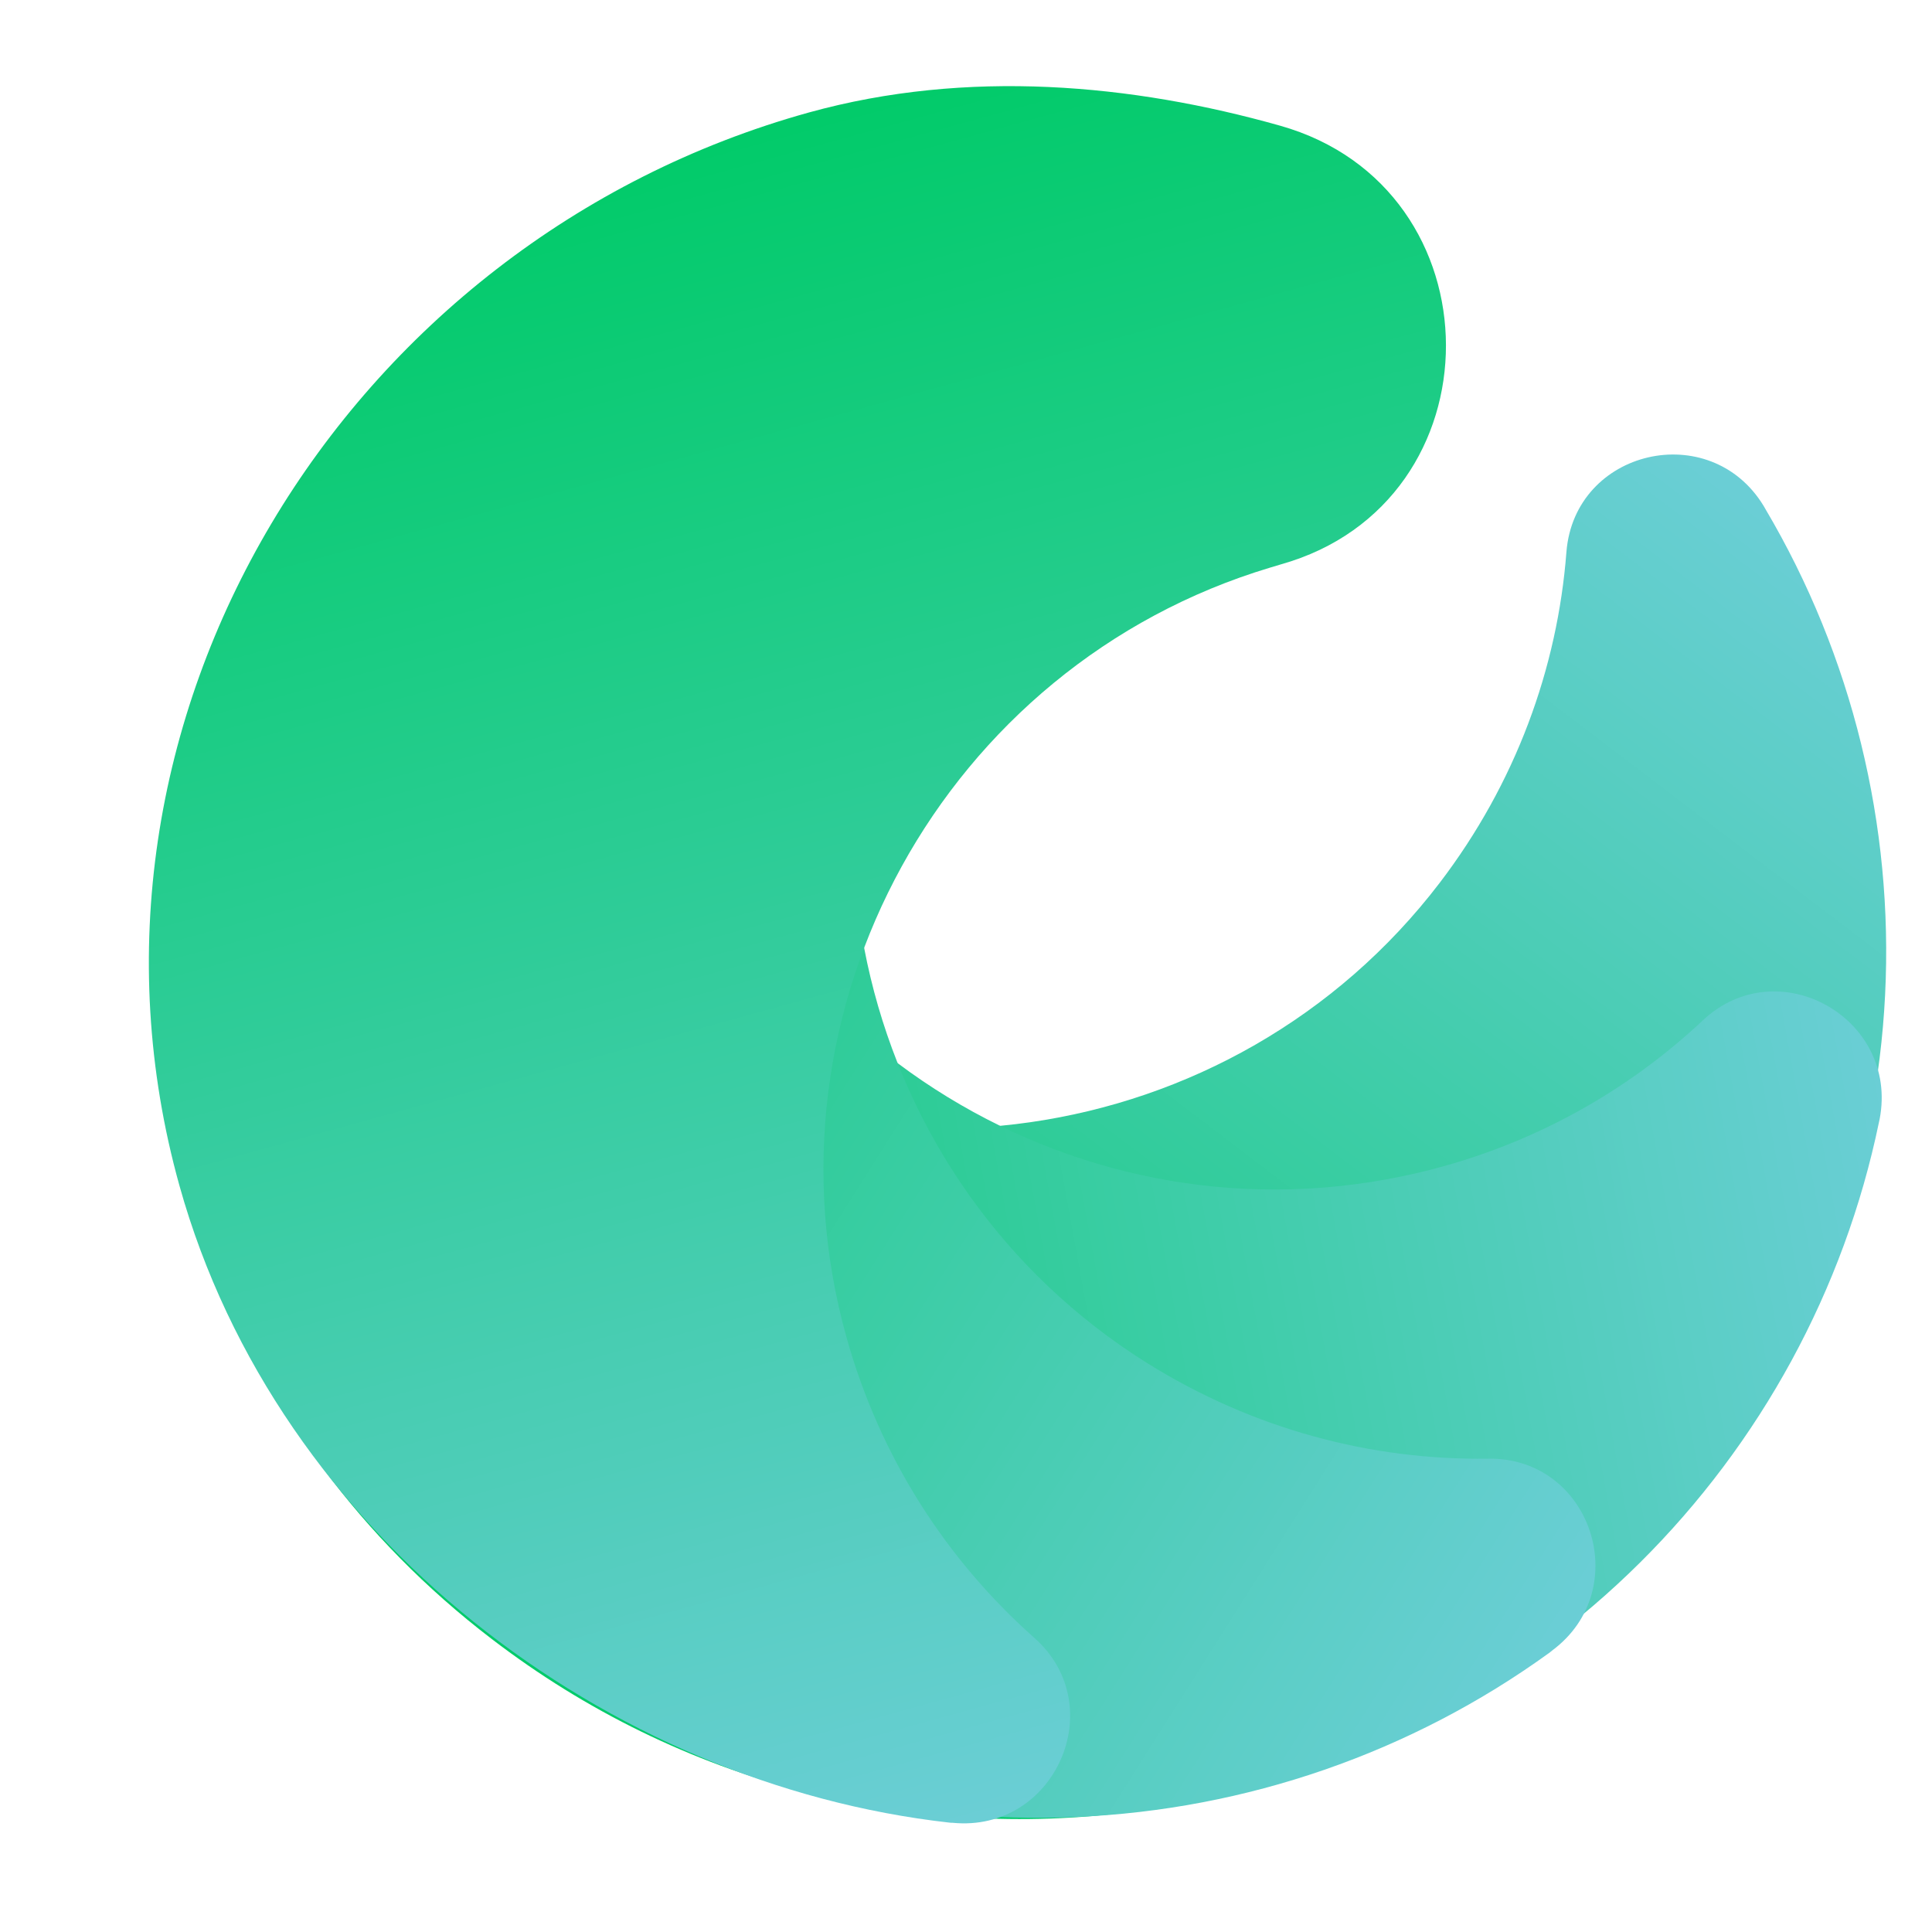
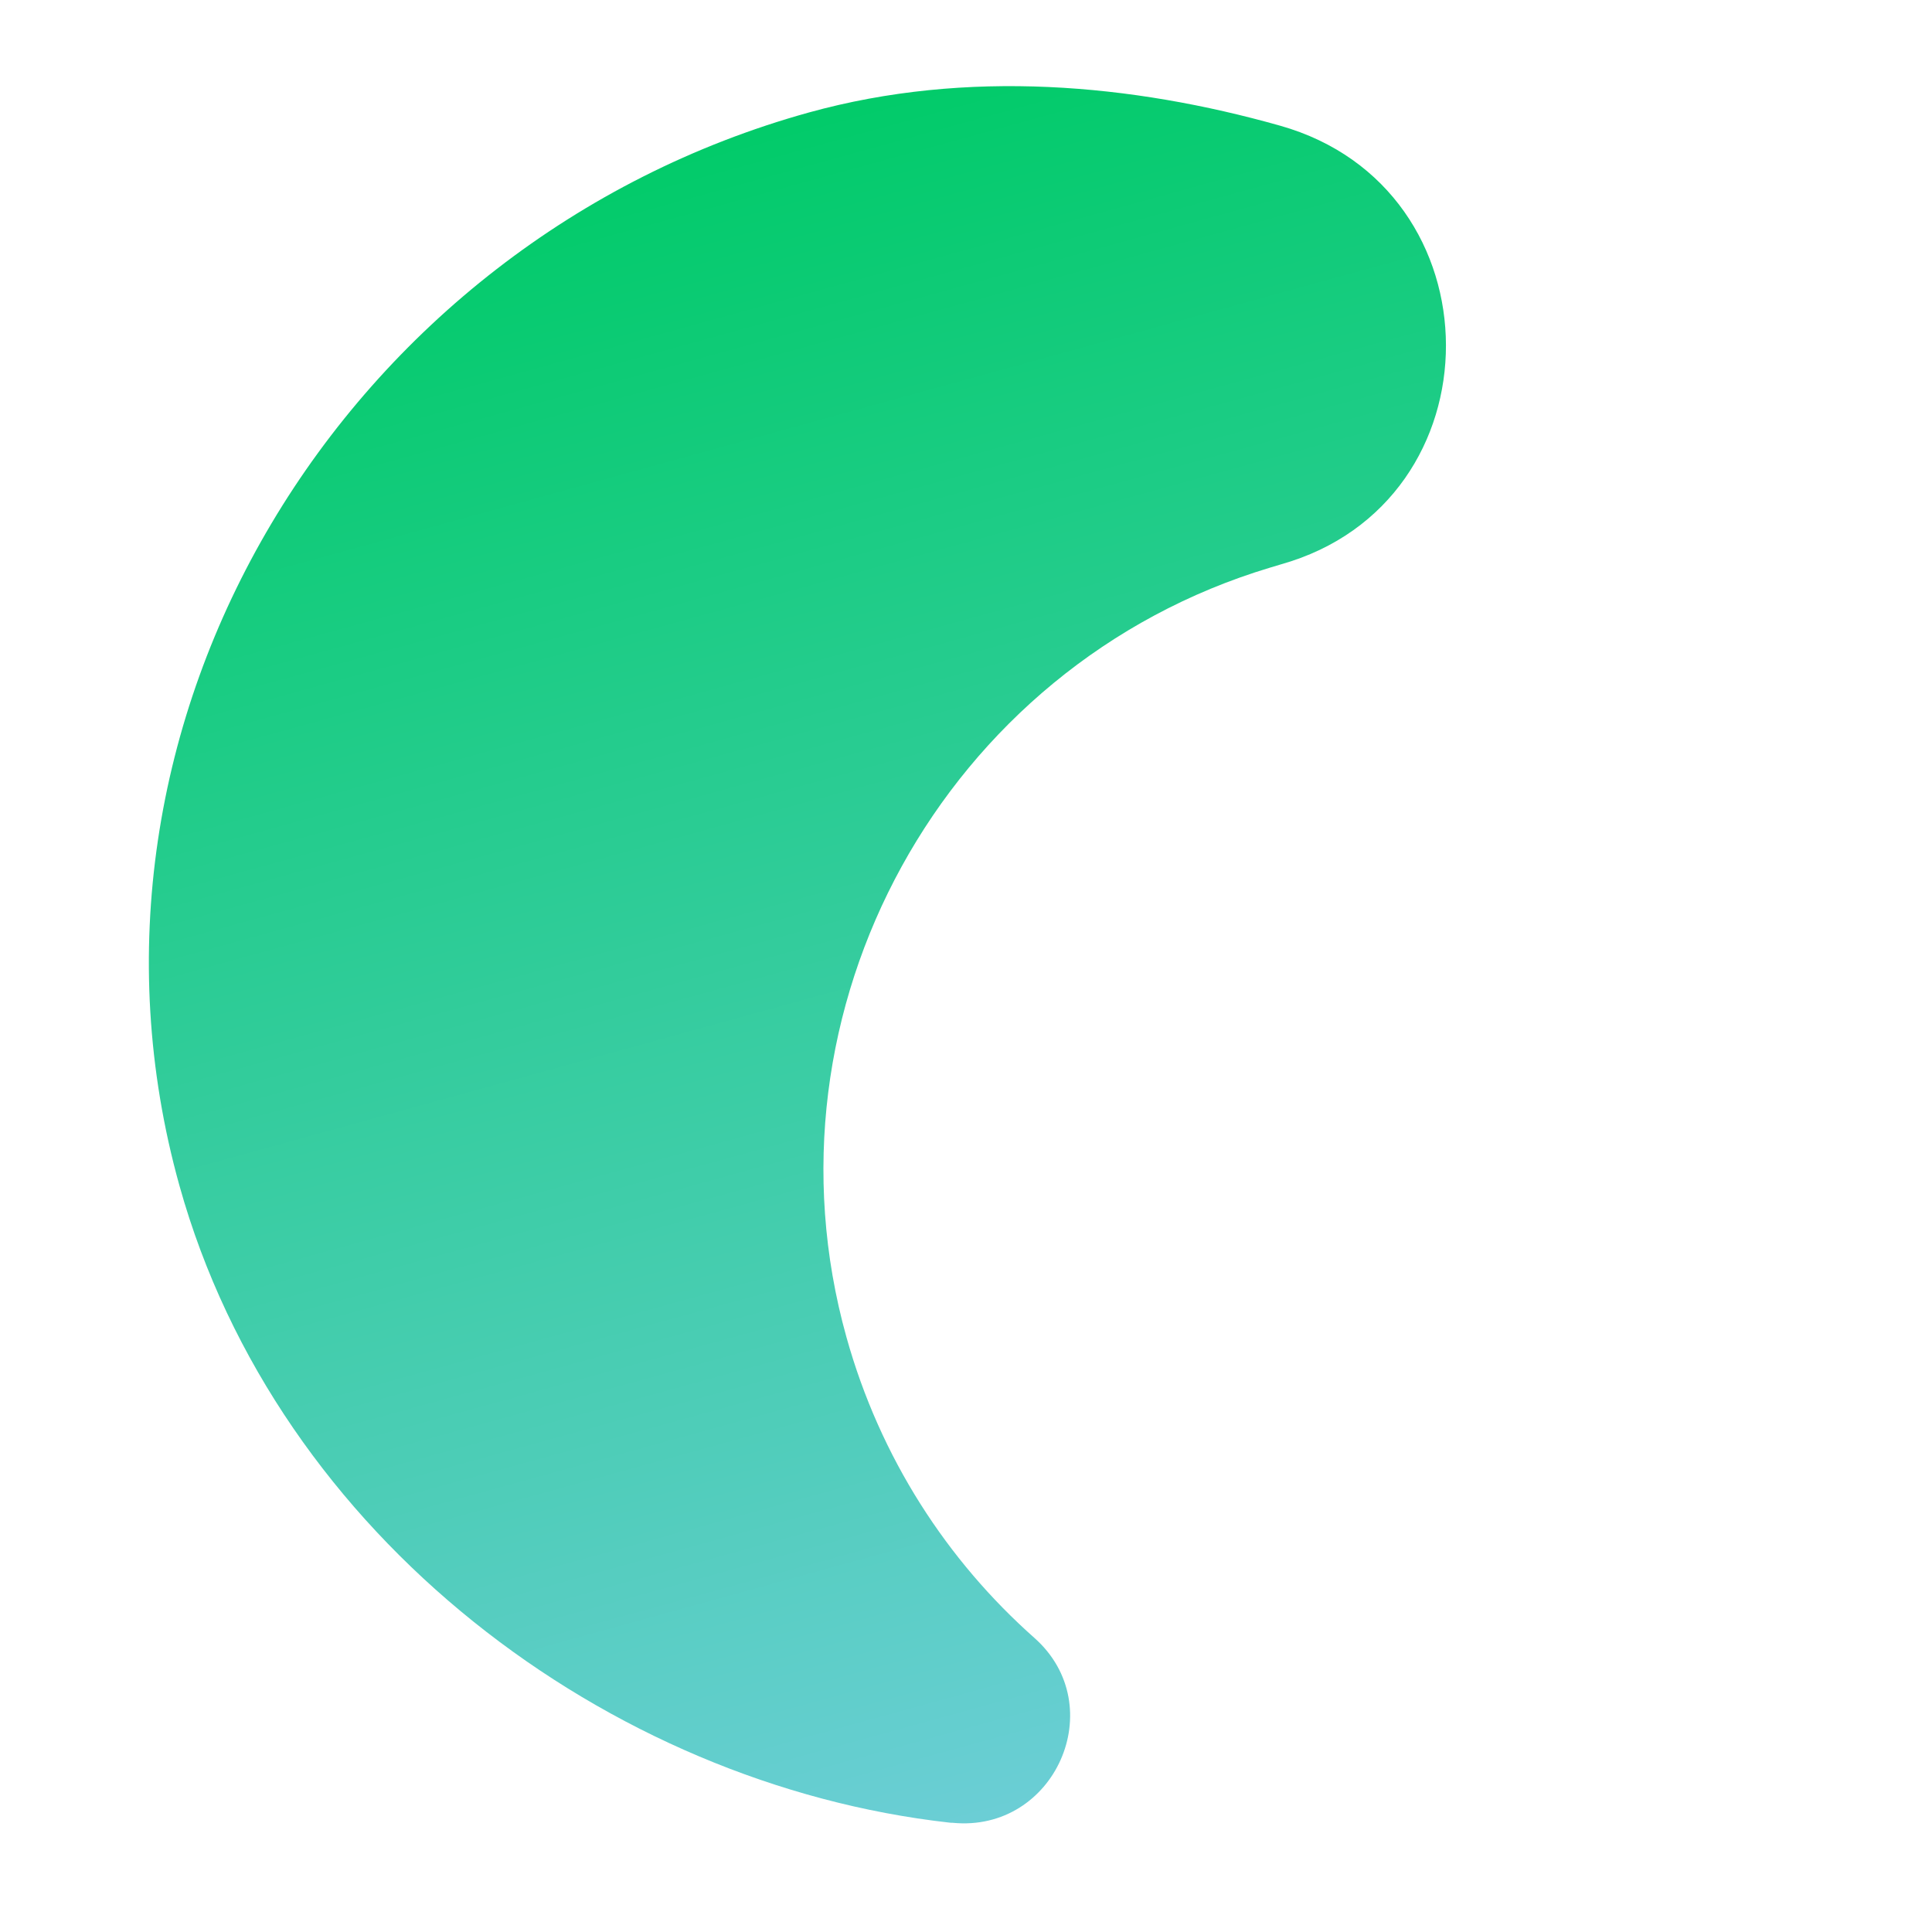
<svg xmlns="http://www.w3.org/2000/svg" width="32px" height="32px" viewBox="0 0 32 32" version="1.1">
  <defs>
    <clipPath id="clip1">
      <path d="M 3.156 7.508 L 31.316 7.508 L 31.316 30.207 L 3.156 30.207 Z M 3.156 7.508 " />
    </clipPath>
    <clipPath id="clip2">
      <path d="M 15.715 -6.027 L 38.027 16.281 L 16.305 38.004 L -6.008 15.695 Z M 15.715 -6.027 " />
    </clipPath>
    <clipPath id="clip3">
-       <path d="M 15.715 -6.027 L 38.027 16.281 L 16.305 38.004 L -6.008 15.695 Z M 15.715 -6.027 " />
-     </clipPath>
+       </clipPath>
    <clipPath id="clip4">
      <path d="M 25.945 9.141 C 25.797 11.066 25.105 12.973 23.844 14.625 C 20.422 19.102 13.984 20.027 9.441 16.691 C 9.391 16.656 9.34 16.621 9.289 16.582 C 6.27 14.281 2.121 17.426 3.496 20.969 C 4.418 23.336 5.977 25.488 8.137 27.141 C 14.469 32 23.441 30.812 28.289 24.473 C 31.957 19.672 32.129 13.309 29.238 8.426 C 29.23 8.41 29.219 8.395 29.211 8.379 C 28.324 6.922 26.082 7.441 25.945 9.141 Z M 25.945 9.141 " />
    </clipPath>
    <linearGradient id="linear0" gradientUnits="userSpaceOnUse" x1="215.861" y1="-131.167" x2="206.468" y2="540.405" gradientTransform="matrix(0.046,0.034,-0.034,0.046,14.531,2.895)">
      <stop offset="0" style="stop-color:rgb(41.961%,80.784%,83.922%);stop-opacity:1;" />
      <stop offset="0.014" style="stop-color:rgb(41.961%,80.784%,83.922%);stop-opacity:1;" />
      <stop offset="0.062" style="stop-color:rgb(41.961%,80.784%,83.922%);stop-opacity:1;" />
      <stop offset="0.078" style="stop-color:rgb(41.961%,80.784%,83.922%);stop-opacity:1;" />
      <stop offset="0.082" style="stop-color:rgb(41.569%,80.784%,83.529%);stop-opacity:1;" />
      <stop offset="0.086" style="stop-color:rgb(41.569%,80.784%,83.529%);stop-opacity:1;" />
      <stop offset="0.09" style="stop-color:rgb(41.176%,80.784%,83.137%);stop-opacity:1;" />
      <stop offset="0.094" style="stop-color:rgb(41.176%,80.784%,82.745%);stop-opacity:1;" />
      <stop offset="0.098" style="stop-color:rgb(40.784%,80.784%,82.745%);stop-opacity:1;" />
      <stop offset="0.102" style="stop-color:rgb(40.392%,80.784%,82.353%);stop-opacity:1;" />
      <stop offset="0.105" style="stop-color:rgb(40.392%,80.784%,82.353%);stop-opacity:1;" />
      <stop offset="0.109" style="stop-color:rgb(40%,80.784%,81.961%);stop-opacity:1;" />
      <stop offset="0.113" style="stop-color:rgb(40%,80.784%,81.569%);stop-opacity:1;" />
      <stop offset="0.117" style="stop-color:rgb(39.608%,80.784%,81.569%);stop-opacity:1;" />
      <stop offset="0.121" style="stop-color:rgb(39.608%,80.784%,81.176%);stop-opacity:1;" />
      <stop offset="0.125" style="stop-color:rgb(39.216%,80.784%,81.176%);stop-opacity:1;" />
      <stop offset="0.129" style="stop-color:rgb(38.824%,80.784%,80.784%);stop-opacity:1;" />
      <stop offset="0.133" style="stop-color:rgb(38.824%,80.784%,80.784%);stop-opacity:1;" />
      <stop offset="0.137" style="stop-color:rgb(38.431%,80.784%,80.392%);stop-opacity:1;" />
      <stop offset="0.141" style="stop-color:rgb(38.431%,80.784%,80%);stop-opacity:1;" />
      <stop offset="0.145" style="stop-color:rgb(38.039%,80.784%,80%);stop-opacity:1;" />
      <stop offset="0.148" style="stop-color:rgb(38.039%,80.784%,79.608%);stop-opacity:1;" />
      <stop offset="0.152" style="stop-color:rgb(37.647%,80.784%,79.608%);stop-opacity:1;" />
      <stop offset="0.156" style="stop-color:rgb(37.255%,80.784%,79.216%);stop-opacity:1;" />
      <stop offset="0.16" style="stop-color:rgb(37.255%,80.784%,78.824%);stop-opacity:1;" />
      <stop offset="0.164" style="stop-color:rgb(36.863%,80.784%,78.824%);stop-opacity:1;" />
      <stop offset="0.168" style="stop-color:rgb(36.863%,80.784%,78.431%);stop-opacity:1;" />
      <stop offset="0.172" style="stop-color:rgb(36.471%,80.784%,78.431%);stop-opacity:1;" />
      <stop offset="0.176" style="stop-color:rgb(36.471%,80.784%,78.039%);stop-opacity:1;" />
      <stop offset="0.18" style="stop-color:rgb(36.078%,80.784%,78.039%);stop-opacity:1;" />
      <stop offset="0.184" style="stop-color:rgb(36.078%,80.784%,77.647%);stop-opacity:1;" />
      <stop offset="0.188" style="stop-color:rgb(35.686%,80.784%,77.255%);stop-opacity:1;" />
      <stop offset="0.191" style="stop-color:rgb(35.294%,80.784%,77.255%);stop-opacity:1;" />
      <stop offset="0.195" style="stop-color:rgb(35.294%,80.784%,76.863%);stop-opacity:1;" />
      <stop offset="0.199" style="stop-color:rgb(34.902%,80.784%,76.863%);stop-opacity:1;" />
      <stop offset="0.203" style="stop-color:rgb(34.902%,80.784%,76.471%);stop-opacity:1;" />
      <stop offset="0.207" style="stop-color:rgb(34.51%,80.392%,76.078%);stop-opacity:1;" />
      <stop offset="0.211" style="stop-color:rgb(34.51%,80.392%,76.078%);stop-opacity:1;" />
      <stop offset="0.215" style="stop-color:rgb(34.118%,80.392%,75.686%);stop-opacity:1;" />
      <stop offset="0.219" style="stop-color:rgb(33.725%,80.392%,75.686%);stop-opacity:1;" />
      <stop offset="0.223" style="stop-color:rgb(33.725%,80.392%,75.294%);stop-opacity:1;" />
      <stop offset="0.227" style="stop-color:rgb(33.333%,80.392%,75.294%);stop-opacity:1;" />
      <stop offset="0.23" style="stop-color:rgb(33.333%,80.392%,74.902%);stop-opacity:1;" />
      <stop offset="0.234" style="stop-color:rgb(32.941%,80.392%,74.51%);stop-opacity:1;" />
      <stop offset="0.238" style="stop-color:rgb(32.941%,80.392%,74.51%);stop-opacity:1;" />
      <stop offset="0.242" style="stop-color:rgb(32.549%,80.392%,74.118%);stop-opacity:1;" />
      <stop offset="0.246" style="stop-color:rgb(32.157%,80.392%,74.118%);stop-opacity:1;" />
      <stop offset="0.25" style="stop-color:rgb(32.157%,80.392%,73.725%);stop-opacity:1;" />
      <stop offset="0.254" style="stop-color:rgb(31.765%,80.392%,73.333%);stop-opacity:1;" />
      <stop offset="0.258" style="stop-color:rgb(31.765%,80.392%,73.333%);stop-opacity:1;" />
      <stop offset="0.262" style="stop-color:rgb(31.373%,80.392%,72.941%);stop-opacity:1;" />
      <stop offset="0.266" style="stop-color:rgb(31.373%,80.392%,72.941%);stop-opacity:1;" />
      <stop offset="0.27" style="stop-color:rgb(30.98%,80.392%,72.549%);stop-opacity:1;" />
      <stop offset="0.273" style="stop-color:rgb(30.588%,80.392%,72.549%);stop-opacity:1;" />
      <stop offset="0.277" style="stop-color:rgb(30.588%,80.392%,72.157%);stop-opacity:1;" />
      <stop offset="0.281" style="stop-color:rgb(30.196%,80.392%,71.765%);stop-opacity:1;" />
      <stop offset="0.285" style="stop-color:rgb(30.196%,80.392%,71.765%);stop-opacity:1;" />
      <stop offset="0.289" style="stop-color:rgb(29.804%,80.392%,71.373%);stop-opacity:1;" />
      <stop offset="0.293" style="stop-color:rgb(29.804%,80.392%,71.373%);stop-opacity:1;" />
      <stop offset="0.297" style="stop-color:rgb(29.412%,80.392%,70.98%);stop-opacity:1;" />
      <stop offset="0.301" style="stop-color:rgb(29.02%,80.392%,70.588%);stop-opacity:1;" />
      <stop offset="0.305" style="stop-color:rgb(29.02%,80.392%,70.588%);stop-opacity:1;" />
      <stop offset="0.309" style="stop-color:rgb(28.627%,80.392%,70.196%);stop-opacity:1;" />
      <stop offset="0.312" style="stop-color:rgb(28.627%,80.392%,70.196%);stop-opacity:1;" />
      <stop offset="0.316" style="stop-color:rgb(28.235%,80.392%,69.804%);stop-opacity:1;" />
      <stop offset="0.32" style="stop-color:rgb(28.235%,80.392%,69.804%);stop-opacity:1;" />
      <stop offset="0.324" style="stop-color:rgb(27.843%,80.392%,69.412%);stop-opacity:1;" />
      <stop offset="0.328" style="stop-color:rgb(27.843%,80.392%,69.02%);stop-opacity:1;" />
      <stop offset="0.332" style="stop-color:rgb(27.451%,80.392%,69.02%);stop-opacity:1;" />
      <stop offset="0.336" style="stop-color:rgb(27.059%,80.392%,68.627%);stop-opacity:1;" />
      <stop offset="0.34" style="stop-color:rgb(27.059%,80.392%,68.627%);stop-opacity:1;" />
      <stop offset="0.344" style="stop-color:rgb(26.667%,80.392%,68.235%);stop-opacity:1;" />
      <stop offset="0.348" style="stop-color:rgb(26.667%,80.392%,67.843%);stop-opacity:1;" />
      <stop offset="0.352" style="stop-color:rgb(26.275%,80.392%,67.843%);stop-opacity:1;" />
      <stop offset="0.355" style="stop-color:rgb(26.275%,80.392%,67.451%);stop-opacity:1;" />
      <stop offset="0.359" style="stop-color:rgb(25.882%,80.392%,67.451%);stop-opacity:1;" />
      <stop offset="0.363" style="stop-color:rgb(25.49%,80.392%,67.059%);stop-opacity:1;" />
      <stop offset="0.367" style="stop-color:rgb(25.49%,80.392%,67.059%);stop-opacity:1;" />
      <stop offset="0.371" style="stop-color:rgb(25.098%,80.392%,66.667%);stop-opacity:1;" />
      <stop offset="0.375" style="stop-color:rgb(25.098%,80.392%,66.275%);stop-opacity:1;" />
      <stop offset="0.379" style="stop-color:rgb(24.706%,80.392%,66.275%);stop-opacity:1;" />
      <stop offset="0.383" style="stop-color:rgb(24.706%,80.392%,65.882%);stop-opacity:1;" />
      <stop offset="0.387" style="stop-color:rgb(24.314%,80.392%,65.882%);stop-opacity:1;" />
      <stop offset="0.391" style="stop-color:rgb(23.922%,80.392%,65.49%);stop-opacity:1;" />
      <stop offset="0.395" style="stop-color:rgb(23.922%,80.392%,65.098%);stop-opacity:1;" />
      <stop offset="0.398" style="stop-color:rgb(23.529%,80.392%,65.098%);stop-opacity:1;" />
      <stop offset="0.402" style="stop-color:rgb(23.529%,80.392%,64.706%);stop-opacity:1;" />
      <stop offset="0.406" style="stop-color:rgb(23.137%,80.392%,64.706%);stop-opacity:1;" />
      <stop offset="0.41" style="stop-color:rgb(23.137%,80.392%,64.314%);stop-opacity:1;" />
      <stop offset="0.414" style="stop-color:rgb(22.745%,80.392%,64.314%);stop-opacity:1;" />
      <stop offset="0.418" style="stop-color:rgb(22.353%,80.392%,63.922%);stop-opacity:1;" />
      <stop offset="0.422" style="stop-color:rgb(22.353%,80.392%,63.529%);stop-opacity:1;" />
      <stop offset="0.426" style="stop-color:rgb(21.961%,80.392%,63.529%);stop-opacity:1;" />
      <stop offset="0.43" style="stop-color:rgb(21.961%,80.392%,63.137%);stop-opacity:1;" />
      <stop offset="0.434" style="stop-color:rgb(21.569%,80.392%,63.137%);stop-opacity:1;" />
      <stop offset="0.438" style="stop-color:rgb(21.569%,80.392%,62.745%);stop-opacity:1;" />
      <stop offset="0.441" style="stop-color:rgb(21.176%,80%,62.353%);stop-opacity:1;" />
      <stop offset="0.445" style="stop-color:rgb(20.784%,80%,62.353%);stop-opacity:1;" />
      <stop offset="0.449" style="stop-color:rgb(20.784%,80%,61.961%);stop-opacity:1;" />
      <stop offset="0.453" style="stop-color:rgb(20.392%,80%,61.961%);stop-opacity:1;" />
      <stop offset="0.457" style="stop-color:rgb(20.392%,80%,61.569%);stop-opacity:1;" />
      <stop offset="0.461" style="stop-color:rgb(20%,80%,61.569%);stop-opacity:1;" />
      <stop offset="0.465" style="stop-color:rgb(20%,80%,61.176%);stop-opacity:1;" />
      <stop offset="0.469" style="stop-color:rgb(19.608%,80%,60.784%);stop-opacity:1;" />
      <stop offset="0.473" style="stop-color:rgb(19.608%,80%,60.784%);stop-opacity:1;" />
      <stop offset="0.477" style="stop-color:rgb(19.216%,80%,60.392%);stop-opacity:1;" />
      <stop offset="0.48" style="stop-color:rgb(18.824%,80%,60.392%);stop-opacity:1;" />
      <stop offset="0.484" style="stop-color:rgb(18.824%,80%,60%);stop-opacity:1;" />
      <stop offset="0.488" style="stop-color:rgb(18.431%,80%,59.608%);stop-opacity:1;" />
      <stop offset="0.492" style="stop-color:rgb(18.431%,80%,59.608%);stop-opacity:1;" />
      <stop offset="0.496" style="stop-color:rgb(18.039%,80%,59.216%);stop-opacity:1;" />
      <stop offset="0.5" style="stop-color:rgb(18.039%,80%,59.216%);stop-opacity:1;" />
      <stop offset="0.504" style="stop-color:rgb(17.647%,80%,58.824%);stop-opacity:1;" />
      <stop offset="0.508" style="stop-color:rgb(17.255%,80%,58.824%);stop-opacity:1;" />
      <stop offset="0.512" style="stop-color:rgb(17.255%,80%,58.431%);stop-opacity:1;" />
      <stop offset="0.516" style="stop-color:rgb(16.863%,80%,58.039%);stop-opacity:1;" />
      <stop offset="0.52" style="stop-color:rgb(16.863%,80%,58.039%);stop-opacity:1;" />
      <stop offset="0.523" style="stop-color:rgb(16.471%,80%,57.647%);stop-opacity:1;" />
      <stop offset="0.527" style="stop-color:rgb(16.471%,80%,57.647%);stop-opacity:1;" />
      <stop offset="0.531" style="stop-color:rgb(16.078%,80%,57.255%);stop-opacity:1;" />
      <stop offset="0.535" style="stop-color:rgb(15.686%,80%,56.863%);stop-opacity:1;" />
      <stop offset="0.539" style="stop-color:rgb(15.686%,80%,56.863%);stop-opacity:1;" />
      <stop offset="0.543" style="stop-color:rgb(15.294%,80%,56.471%);stop-opacity:1;" />
      <stop offset="0.547" style="stop-color:rgb(15.294%,80%,56.471%);stop-opacity:1;" />
      <stop offset="0.551" style="stop-color:rgb(14.902%,80%,56.078%);stop-opacity:1;" />
      <stop offset="0.555" style="stop-color:rgb(14.902%,80%,56.078%);stop-opacity:1;" />
      <stop offset="0.559" style="stop-color:rgb(14.51%,80%,55.686%);stop-opacity:1;" />
      <stop offset="0.562" style="stop-color:rgb(14.118%,80%,55.294%);stop-opacity:1;" />
      <stop offset="0.566" style="stop-color:rgb(14.118%,80%,55.294%);stop-opacity:1;" />
      <stop offset="0.57" style="stop-color:rgb(13.725%,80%,54.902%);stop-opacity:1;" />
      <stop offset="0.574" style="stop-color:rgb(13.725%,80%,54.902%);stop-opacity:1;" />
      <stop offset="0.578" style="stop-color:rgb(13.333%,80%,54.51%);stop-opacity:1;" />
      <stop offset="0.582" style="stop-color:rgb(13.333%,80%,54.118%);stop-opacity:1;" />
      <stop offset="0.586" style="stop-color:rgb(12.941%,80%,54.118%);stop-opacity:1;" />
      <stop offset="0.59" style="stop-color:rgb(12.549%,80%,53.725%);stop-opacity:1;" />
      <stop offset="0.594" style="stop-color:rgb(12.549%,80%,53.725%);stop-opacity:1;" />
      <stop offset="0.598" style="stop-color:rgb(12.157%,80%,53.333%);stop-opacity:1;" />
      <stop offset="0.602" style="stop-color:rgb(12.157%,80%,53.333%);stop-opacity:1;" />
      <stop offset="0.605" style="stop-color:rgb(11.765%,80%,52.941%);stop-opacity:1;" />
      <stop offset="0.609" style="stop-color:rgb(11.765%,80%,52.549%);stop-opacity:1;" />
      <stop offset="0.613" style="stop-color:rgb(11.373%,80%,52.549%);stop-opacity:1;" />
      <stop offset="0.617" style="stop-color:rgb(11.373%,80%,52.157%);stop-opacity:1;" />
      <stop offset="0.621" style="stop-color:rgb(10.98%,80%,52.157%);stop-opacity:1;" />
      <stop offset="0.625" style="stop-color:rgb(10.588%,80%,51.765%);stop-opacity:1;" />
      <stop offset="0.629" style="stop-color:rgb(10.588%,80%,51.765%);stop-opacity:1;" />
      <stop offset="0.633" style="stop-color:rgb(10.196%,80%,51.373%);stop-opacity:1;" />
      <stop offset="0.637" style="stop-color:rgb(10.196%,80%,50.98%);stop-opacity:1;" />
      <stop offset="0.641" style="stop-color:rgb(9.804%,80%,50.98%);stop-opacity:1;" />
      <stop offset="0.645" style="stop-color:rgb(9.804%,80%,50.588%);stop-opacity:1;" />
      <stop offset="0.648" style="stop-color:rgb(9.412%,80%,50.588%);stop-opacity:1;" />
      <stop offset="0.652" style="stop-color:rgb(9.02%,80%,50.196%);stop-opacity:1;" />
      <stop offset="0.656" style="stop-color:rgb(9.02%,80%,49.804%);stop-opacity:1;" />
      <stop offset="0.66" style="stop-color:rgb(8.627%,80%,49.804%);stop-opacity:1;" />
      <stop offset="0.664" style="stop-color:rgb(8.627%,80%,49.412%);stop-opacity:1;" />
      <stop offset="0.668" style="stop-color:rgb(8.235%,80%,49.412%);stop-opacity:1;" />
      <stop offset="0.672" style="stop-color:rgb(8.235%,80%,49.02%);stop-opacity:1;" />
      <stop offset="0.676" style="stop-color:rgb(7.843%,79.608%,49.02%);stop-opacity:1;" />
      <stop offset="0.68" style="stop-color:rgb(7.451%,79.608%,48.627%);stop-opacity:1;" />
      <stop offset="0.684" style="stop-color:rgb(7.451%,79.608%,48.235%);stop-opacity:1;" />
      <stop offset="0.688" style="stop-color:rgb(7.059%,79.608%,48.235%);stop-opacity:1;" />
      <stop offset="0.691" style="stop-color:rgb(7.059%,79.608%,47.843%);stop-opacity:1;" />
      <stop offset="0.695" style="stop-color:rgb(6.667%,79.608%,47.843%);stop-opacity:1;" />
      <stop offset="0.699" style="stop-color:rgb(6.667%,79.608%,47.451%);stop-opacity:1;" />
      <stop offset="0.703" style="stop-color:rgb(6.275%,79.608%,47.059%);stop-opacity:1;" />
      <stop offset="0.707" style="stop-color:rgb(5.882%,79.608%,47.059%);stop-opacity:1;" />
      <stop offset="0.711" style="stop-color:rgb(5.882%,79.608%,46.667%);stop-opacity:1;" />
      <stop offset="0.715" style="stop-color:rgb(5.49%,79.608%,46.667%);stop-opacity:1;" />
      <stop offset="0.719" style="stop-color:rgb(5.49%,79.608%,46.275%);stop-opacity:1;" />
      <stop offset="0.723" style="stop-color:rgb(5.098%,79.608%,46.275%);stop-opacity:1;" />
      <stop offset="0.727" style="stop-color:rgb(5.098%,79.608%,45.882%);stop-opacity:1;" />
      <stop offset="0.73" style="stop-color:rgb(4.706%,79.608%,45.49%);stop-opacity:1;" />
      <stop offset="0.734" style="stop-color:rgb(4.314%,79.608%,45.49%);stop-opacity:1;" />
      <stop offset="0.738" style="stop-color:rgb(4.314%,79.608%,45.098%);stop-opacity:1;" />
      <stop offset="0.742" style="stop-color:rgb(3.922%,79.608%,45.098%);stop-opacity:1;" />
      <stop offset="0.746" style="stop-color:rgb(3.922%,79.608%,44.706%);stop-opacity:1;" />
      <stop offset="0.75" style="stop-color:rgb(3.529%,79.608%,44.314%);stop-opacity:1;" />
      <stop offset="0.754" style="stop-color:rgb(3.529%,79.608%,44.314%);stop-opacity:1;" />
      <stop offset="0.758" style="stop-color:rgb(3.137%,79.608%,43.922%);stop-opacity:1;" />
      <stop offset="0.762" style="stop-color:rgb(3.137%,79.608%,43.922%);stop-opacity:1;" />
      <stop offset="0.766" style="stop-color:rgb(2.745%,79.608%,43.529%);stop-opacity:1;" />
      <stop offset="0.77" style="stop-color:rgb(2.353%,79.608%,43.529%);stop-opacity:1;" />
      <stop offset="0.773" style="stop-color:rgb(2.353%,79.608%,43.137%);stop-opacity:1;" />
      <stop offset="0.777" style="stop-color:rgb(1.961%,79.608%,42.745%);stop-opacity:1;" />
      <stop offset="0.781" style="stop-color:rgb(1.961%,79.608%,42.745%);stop-opacity:1;" />
      <stop offset="0.785" style="stop-color:rgb(1.569%,79.608%,42.353%);stop-opacity:1;" />
      <stop offset="0.789" style="stop-color:rgb(1.569%,79.608%,42.353%);stop-opacity:1;" />
      <stop offset="0.793" style="stop-color:rgb(1.176%,79.608%,41.961%);stop-opacity:1;" />
      <stop offset="0.797" style="stop-color:rgb(0.784%,79.608%,41.569%);stop-opacity:1;" />
      <stop offset="0.812" style="stop-color:rgb(0.784%,79.608%,41.569%);stop-opacity:1;" />
      <stop offset="0.875" style="stop-color:rgb(0.784%,79.608%,41.569%);stop-opacity:1;" />
      <stop offset="0.986" style="stop-color:rgb(0.784%,79.608%,41.569%);stop-opacity:1;" />
      <stop offset="1" style="stop-color:rgb(0.784%,79.608%,41.569%);stop-opacity:1;" />
    </linearGradient>
    <clipPath id="clip5">
-       <path d="M 2.645 8.105 L 31.23 8.105 L 31.23 30.121 L 2.645 30.121 Z M 2.645 8.105 " />
-     </clipPath>
+       </clipPath>
    <clipPath id="clip6">
      <path d="M 15.715 -6.027 L 38.027 16.281 L 16.305 38.004 L -6.008 15.695 Z M 15.715 -6.027 " />
    </clipPath>
    <clipPath id="clip7">
-       <path d="M 15.715 -6.027 L 38.027 16.281 L 16.305 38.004 L -6.008 15.695 Z M 15.715 -6.027 " />
-     </clipPath>
+       </clipPath>
    <clipPath id="clip8">
-       <path d="M 28.207 16.898 C 26.797 18.223 25.004 19.164 22.957 19.535 C 17.414 20.543 12.031 16.891 10.918 11.367 C 10.906 11.305 10.895 11.246 10.883 11.184 C 10.195 7.449 5.012 6.98 3.645 10.523 C 2.73 12.895 2.434 15.535 2.914 18.211 C 4.324 26.07 11.758 31.234 19.609 29.812 C 25.559 28.734 29.969 24.148 31.121 18.59 C 31.125 18.57 31.129 18.551 31.133 18.535 C 31.453 16.863 29.449 15.734 28.207 16.898 Z M 28.207 16.898 " />
-     </clipPath>
+       </clipPath>
    <linearGradient id="linear1" gradientUnits="userSpaceOnUse" x1="743.952" y1="185.203" x2="735.796" y2="768.339" gradientTransform="matrix(0.011,0.056,-0.056,0.011,35.723,-28.491)">
      <stop offset="0" style="stop-color:rgb(41.961%,80.784%,83.922%);stop-opacity:1;" />
      <stop offset="0.012" style="stop-color:rgb(41.961%,80.784%,83.922%);stop-opacity:1;" />
      <stop offset="0.062" style="stop-color:rgb(41.961%,80.784%,83.922%);stop-opacity:1;" />
      <stop offset="0.078" style="stop-color:rgb(41.961%,80.784%,83.922%);stop-opacity:1;" />
      <stop offset="0.082" style="stop-color:rgb(41.569%,80.784%,83.529%);stop-opacity:1;" />
      <stop offset="0.086" style="stop-color:rgb(41.569%,80.784%,83.529%);stop-opacity:1;" />
      <stop offset="0.09" style="stop-color:rgb(41.176%,80.784%,83.137%);stop-opacity:1;" />
      <stop offset="0.094" style="stop-color:rgb(41.176%,80.784%,83.137%);stop-opacity:1;" />
      <stop offset="0.098" style="stop-color:rgb(40.784%,80.784%,82.745%);stop-opacity:1;" />
      <stop offset="0.102" style="stop-color:rgb(40.784%,80.784%,82.745%);stop-opacity:1;" />
      <stop offset="0.105" style="stop-color:rgb(40.392%,80.784%,82.353%);stop-opacity:1;" />
      <stop offset="0.109" style="stop-color:rgb(40.392%,80.784%,82.353%);stop-opacity:1;" />
      <stop offset="0.113" style="stop-color:rgb(40%,80.784%,81.961%);stop-opacity:1;" />
      <stop offset="0.117" style="stop-color:rgb(40%,80.784%,81.961%);stop-opacity:1;" />
      <stop offset="0.121" style="stop-color:rgb(39.608%,80.784%,81.569%);stop-opacity:1;" />
      <stop offset="0.125" style="stop-color:rgb(39.608%,80.784%,81.569%);stop-opacity:1;" />
      <stop offset="0.129" style="stop-color:rgb(39.216%,80.784%,81.176%);stop-opacity:1;" />
      <stop offset="0.133" style="stop-color:rgb(39.216%,80.784%,81.176%);stop-opacity:1;" />
      <stop offset="0.137" style="stop-color:rgb(38.824%,80.784%,80.784%);stop-opacity:1;" />
      <stop offset="0.141" style="stop-color:rgb(38.824%,80.784%,80.784%);stop-opacity:1;" />
      <stop offset="0.145" style="stop-color:rgb(38.431%,80.784%,80.392%);stop-opacity:1;" />
      <stop offset="0.148" style="stop-color:rgb(38.431%,80.784%,80.392%);stop-opacity:1;" />
      <stop offset="0.152" style="stop-color:rgb(38.039%,80.784%,80%);stop-opacity:1;" />
      <stop offset="0.156" style="stop-color:rgb(38.039%,80.784%,80%);stop-opacity:1;" />
      <stop offset="0.16" style="stop-color:rgb(37.647%,80.784%,79.608%);stop-opacity:1;" />
      <stop offset="0.164" style="stop-color:rgb(37.647%,80.784%,79.608%);stop-opacity:1;" />
      <stop offset="0.168" style="stop-color:rgb(37.255%,80.784%,79.216%);stop-opacity:1;" />
      <stop offset="0.172" style="stop-color:rgb(37.255%,80.784%,78.824%);stop-opacity:1;" />
      <stop offset="0.176" style="stop-color:rgb(36.863%,80.784%,78.824%);stop-opacity:1;" />
      <stop offset="0.18" style="stop-color:rgb(36.863%,80.784%,78.431%);stop-opacity:1;" />
      <stop offset="0.184" style="stop-color:rgb(36.471%,80.784%,78.431%);stop-opacity:1;" />
      <stop offset="0.188" style="stop-color:rgb(36.471%,80.784%,78.039%);stop-opacity:1;" />
      <stop offset="0.191" style="stop-color:rgb(36.471%,80.784%,78.039%);stop-opacity:1;" />
      <stop offset="0.195" style="stop-color:rgb(36.078%,80.784%,77.647%);stop-opacity:1;" />
      <stop offset="0.199" style="stop-color:rgb(36.078%,80.784%,77.647%);stop-opacity:1;" />
      <stop offset="0.203" style="stop-color:rgb(35.686%,80.784%,77.255%);stop-opacity:1;" />
      <stop offset="0.207" style="stop-color:rgb(35.686%,80.784%,77.255%);stop-opacity:1;" />
      <stop offset="0.211" style="stop-color:rgb(35.294%,80.784%,76.863%);stop-opacity:1;" />
      <stop offset="0.215" style="stop-color:rgb(35.294%,80.784%,76.863%);stop-opacity:1;" />
      <stop offset="0.219" style="stop-color:rgb(34.902%,80.784%,76.471%);stop-opacity:1;" />
      <stop offset="0.223" style="stop-color:rgb(34.902%,80.392%,76.471%);stop-opacity:1;" />
      <stop offset="0.227" style="stop-color:rgb(34.51%,80.392%,76.078%);stop-opacity:1;" />
      <stop offset="0.23" style="stop-color:rgb(34.51%,80.392%,76.078%);stop-opacity:1;" />
      <stop offset="0.234" style="stop-color:rgb(34.118%,80.392%,75.686%);stop-opacity:1;" />
      <stop offset="0.238" style="stop-color:rgb(34.118%,80.392%,75.686%);stop-opacity:1;" />
      <stop offset="0.242" style="stop-color:rgb(33.725%,80.392%,75.294%);stop-opacity:1;" />
      <stop offset="0.246" style="stop-color:rgb(33.725%,80.392%,75.294%);stop-opacity:1;" />
      <stop offset="0.25" style="stop-color:rgb(33.333%,80.392%,74.902%);stop-opacity:1;" />
      <stop offset="0.254" style="stop-color:rgb(33.333%,80.392%,74.902%);stop-opacity:1;" />
      <stop offset="0.258" style="stop-color:rgb(32.941%,80.392%,74.51%);stop-opacity:1;" />
      <stop offset="0.262" style="stop-color:rgb(32.941%,80.392%,74.51%);stop-opacity:1;" />
      <stop offset="0.266" style="stop-color:rgb(32.549%,80.392%,74.118%);stop-opacity:1;" />
      <stop offset="0.27" style="stop-color:rgb(32.549%,80.392%,74.118%);stop-opacity:1;" />
      <stop offset="0.273" style="stop-color:rgb(32.157%,80.392%,73.725%);stop-opacity:1;" />
      <stop offset="0.277" style="stop-color:rgb(32.157%,80.392%,73.725%);stop-opacity:1;" />
      <stop offset="0.281" style="stop-color:rgb(31.765%,80.392%,73.333%);stop-opacity:1;" />
      <stop offset="0.285" style="stop-color:rgb(31.765%,80.392%,73.333%);stop-opacity:1;" />
      <stop offset="0.289" style="stop-color:rgb(31.373%,80.392%,72.941%);stop-opacity:1;" />
      <stop offset="0.293" style="stop-color:rgb(31.373%,80.392%,72.941%);stop-opacity:1;" />
      <stop offset="0.297" style="stop-color:rgb(30.98%,80.392%,72.549%);stop-opacity:1;" />
      <stop offset="0.301" style="stop-color:rgb(30.98%,80.392%,72.549%);stop-opacity:1;" />
      <stop offset="0.305" style="stop-color:rgb(30.588%,80.392%,72.157%);stop-opacity:1;" />
      <stop offset="0.309" style="stop-color:rgb(30.588%,80.392%,72.157%);stop-opacity:1;" />
      <stop offset="0.312" style="stop-color:rgb(30.196%,80.392%,71.765%);stop-opacity:1;" />
      <stop offset="0.316" style="stop-color:rgb(30.196%,80.392%,71.765%);stop-opacity:1;" />
      <stop offset="0.32" style="stop-color:rgb(29.804%,80.392%,71.373%);stop-opacity:1;" />
      <stop offset="0.324" style="stop-color:rgb(29.804%,80.392%,71.373%);stop-opacity:1;" />
      <stop offset="0.328" style="stop-color:rgb(29.412%,80.392%,70.98%);stop-opacity:1;" />
      <stop offset="0.332" style="stop-color:rgb(29.412%,80.392%,70.98%);stop-opacity:1;" />
      <stop offset="0.336" style="stop-color:rgb(29.02%,80.392%,70.588%);stop-opacity:1;" />
      <stop offset="0.34" style="stop-color:rgb(29.02%,80.392%,70.588%);stop-opacity:1;" />
      <stop offset="0.344" style="stop-color:rgb(28.627%,80.392%,70.196%);stop-opacity:1;" />
      <stop offset="0.348" style="stop-color:rgb(28.627%,80.392%,70.196%);stop-opacity:1;" />
      <stop offset="0.352" style="stop-color:rgb(28.235%,80.392%,69.804%);stop-opacity:1;" />
      <stop offset="0.355" style="stop-color:rgb(28.235%,80.392%,69.804%);stop-opacity:1;" />
      <stop offset="0.359" style="stop-color:rgb(27.843%,80.392%,69.412%);stop-opacity:1;" />
      <stop offset="0.363" style="stop-color:rgb(27.843%,80.392%,69.412%);stop-opacity:1;" />
      <stop offset="0.367" style="stop-color:rgb(27.451%,80.392%,69.02%);stop-opacity:1;" />
      <stop offset="0.371" style="stop-color:rgb(27.451%,80.392%,69.02%);stop-opacity:1;" />
      <stop offset="0.375" style="stop-color:rgb(27.059%,80.392%,68.627%);stop-opacity:1;" />
      <stop offset="0.379" style="stop-color:rgb(27.059%,80.392%,68.627%);stop-opacity:1;" />
      <stop offset="0.383" style="stop-color:rgb(26.667%,80.392%,68.235%);stop-opacity:1;" />
      <stop offset="0.387" style="stop-color:rgb(26.667%,80.392%,68.235%);stop-opacity:1;" />
      <stop offset="0.391" style="stop-color:rgb(26.275%,80.392%,67.843%);stop-opacity:1;" />
      <stop offset="0.395" style="stop-color:rgb(26.275%,80.392%,67.843%);stop-opacity:1;" />
      <stop offset="0.398" style="stop-color:rgb(25.882%,80.392%,67.451%);stop-opacity:1;" />
      <stop offset="0.402" style="stop-color:rgb(25.882%,80.392%,67.451%);stop-opacity:1;" />
      <stop offset="0.406" style="stop-color:rgb(25.49%,80.392%,67.059%);stop-opacity:1;" />
      <stop offset="0.41" style="stop-color:rgb(25.49%,80.392%,67.059%);stop-opacity:1;" />
      <stop offset="0.414" style="stop-color:rgb(25.098%,80.392%,66.667%);stop-opacity:1;" />
      <stop offset="0.418" style="stop-color:rgb(25.098%,80.392%,66.667%);stop-opacity:1;" />
      <stop offset="0.422" style="stop-color:rgb(24.706%,80.392%,66.275%);stop-opacity:1;" />
      <stop offset="0.426" style="stop-color:rgb(24.706%,80.392%,66.275%);stop-opacity:1;" />
      <stop offset="0.43" style="stop-color:rgb(24.314%,80.392%,65.882%);stop-opacity:1;" />
      <stop offset="0.434" style="stop-color:rgb(24.314%,80.392%,65.882%);stop-opacity:1;" />
      <stop offset="0.438" style="stop-color:rgb(23.922%,80.392%,65.49%);stop-opacity:1;" />
      <stop offset="0.441" style="stop-color:rgb(23.922%,80.392%,65.49%);stop-opacity:1;" />
      <stop offset="0.445" style="stop-color:rgb(23.529%,80.392%,65.098%);stop-opacity:1;" />
      <stop offset="0.449" style="stop-color:rgb(23.529%,80.392%,65.098%);stop-opacity:1;" />
      <stop offset="0.453" style="stop-color:rgb(23.137%,80.392%,64.706%);stop-opacity:1;" />
      <stop offset="0.457" style="stop-color:rgb(23.137%,80.392%,64.706%);stop-opacity:1;" />
      <stop offset="0.461" style="stop-color:rgb(22.745%,80.392%,64.314%);stop-opacity:1;" />
      <stop offset="0.465" style="stop-color:rgb(22.745%,80.392%,64.314%);stop-opacity:1;" />
      <stop offset="0.469" style="stop-color:rgb(22.745%,80.392%,63.922%);stop-opacity:1;" />
      <stop offset="0.473" style="stop-color:rgb(22.353%,80.392%,63.922%);stop-opacity:1;" />
      <stop offset="0.477" style="stop-color:rgb(22.353%,80.392%,63.529%);stop-opacity:1;" />
      <stop offset="0.48" style="stop-color:rgb(21.961%,80.392%,63.529%);stop-opacity:1;" />
      <stop offset="0.484" style="stop-color:rgb(21.961%,80.392%,63.137%);stop-opacity:1;" />
      <stop offset="0.488" style="stop-color:rgb(21.569%,80.392%,62.745%);stop-opacity:1;" />
      <stop offset="0.492" style="stop-color:rgb(21.569%,80.392%,62.745%);stop-opacity:1;" />
      <stop offset="0.496" style="stop-color:rgb(21.176%,80%,62.353%);stop-opacity:1;" />
      <stop offset="0.5" style="stop-color:rgb(21.176%,80%,62.353%);stop-opacity:1;" />
      <stop offset="0.504" style="stop-color:rgb(20.784%,80%,61.961%);stop-opacity:1;" />
      <stop offset="0.508" style="stop-color:rgb(20.784%,80%,61.961%);stop-opacity:1;" />
      <stop offset="0.512" style="stop-color:rgb(20.392%,80%,61.569%);stop-opacity:1;" />
      <stop offset="0.516" style="stop-color:rgb(20.392%,80%,61.569%);stop-opacity:1;" />
      <stop offset="0.52" style="stop-color:rgb(20%,80%,61.176%);stop-opacity:1;" />
      <stop offset="0.523" style="stop-color:rgb(20%,80%,61.176%);stop-opacity:1;" />
      <stop offset="0.527" style="stop-color:rgb(19.608%,80%,60.784%);stop-opacity:1;" />
      <stop offset="0.531" style="stop-color:rgb(19.608%,80%,60.784%);stop-opacity:1;" />
      <stop offset="0.535" style="stop-color:rgb(19.216%,80%,60.392%);stop-opacity:1;" />
      <stop offset="0.539" style="stop-color:rgb(19.216%,80%,60.392%);stop-opacity:1;" />
      <stop offset="0.543" style="stop-color:rgb(18.824%,80%,60%);stop-opacity:1;" />
      <stop offset="0.547" style="stop-color:rgb(18.824%,80%,60%);stop-opacity:1;" />
      <stop offset="0.551" style="stop-color:rgb(18.431%,80%,59.608%);stop-opacity:1;" />
      <stop offset="0.555" style="stop-color:rgb(18.431%,80%,59.608%);stop-opacity:1;" />
      <stop offset="0.559" style="stop-color:rgb(18.039%,80%,59.216%);stop-opacity:1;" />
      <stop offset="0.562" style="stop-color:rgb(18.039%,80%,59.216%);stop-opacity:1;" />
      <stop offset="0.566" style="stop-color:rgb(17.647%,80%,58.824%);stop-opacity:1;" />
      <stop offset="0.57" style="stop-color:rgb(17.647%,80%,58.824%);stop-opacity:1;" />
      <stop offset="0.574" style="stop-color:rgb(17.255%,80%,58.431%);stop-opacity:1;" />
      <stop offset="0.578" style="stop-color:rgb(17.255%,80%,58.431%);stop-opacity:1;" />
      <stop offset="0.582" style="stop-color:rgb(16.863%,80%,58.039%);stop-opacity:1;" />
      <stop offset="0.586" style="stop-color:rgb(16.863%,80%,58.039%);stop-opacity:1;" />
      <stop offset="0.59" style="stop-color:rgb(16.471%,80%,57.647%);stop-opacity:1;" />
      <stop offset="0.594" style="stop-color:rgb(16.471%,80%,57.647%);stop-opacity:1;" />
      <stop offset="0.598" style="stop-color:rgb(16.078%,80%,57.255%);stop-opacity:1;" />
      <stop offset="0.602" style="stop-color:rgb(16.078%,80%,57.255%);stop-opacity:1;" />
      <stop offset="0.605" style="stop-color:rgb(15.686%,80%,56.863%);stop-opacity:1;" />
      <stop offset="0.609" style="stop-color:rgb(15.686%,80%,56.863%);stop-opacity:1;" />
      <stop offset="0.613" style="stop-color:rgb(15.294%,80%,56.471%);stop-opacity:1;" />
      <stop offset="0.617" style="stop-color:rgb(15.294%,80%,56.471%);stop-opacity:1;" />
      <stop offset="0.621" style="stop-color:rgb(14.902%,80%,56.078%);stop-opacity:1;" />
      <stop offset="0.625" style="stop-color:rgb(14.902%,80%,56.078%);stop-opacity:1;" />
      <stop offset="0.629" style="stop-color:rgb(14.51%,80%,55.686%);stop-opacity:1;" />
      <stop offset="0.633" style="stop-color:rgb(14.51%,80%,55.686%);stop-opacity:1;" />
      <stop offset="0.637" style="stop-color:rgb(14.118%,80%,55.294%);stop-opacity:1;" />
      <stop offset="0.641" style="stop-color:rgb(14.118%,80%,55.294%);stop-opacity:1;" />
      <stop offset="0.645" style="stop-color:rgb(13.725%,80%,54.902%);stop-opacity:1;" />
      <stop offset="0.648" style="stop-color:rgb(13.725%,80%,54.902%);stop-opacity:1;" />
      <stop offset="0.652" style="stop-color:rgb(13.333%,80%,54.51%);stop-opacity:1;" />
      <stop offset="0.656" style="stop-color:rgb(13.333%,80%,54.51%);stop-opacity:1;" />
      <stop offset="0.66" style="stop-color:rgb(12.941%,80%,54.118%);stop-opacity:1;" />
      <stop offset="0.664" style="stop-color:rgb(12.941%,80%,54.118%);stop-opacity:1;" />
      <stop offset="0.668" style="stop-color:rgb(12.549%,80%,53.725%);stop-opacity:1;" />
      <stop offset="0.672" style="stop-color:rgb(12.549%,80%,53.725%);stop-opacity:1;" />
      <stop offset="0.676" style="stop-color:rgb(12.157%,80%,53.333%);stop-opacity:1;" />
      <stop offset="0.68" style="stop-color:rgb(12.157%,80%,53.333%);stop-opacity:1;" />
      <stop offset="0.684" style="stop-color:rgb(11.765%,80%,52.941%);stop-opacity:1;" />
      <stop offset="0.688" style="stop-color:rgb(11.765%,80%,52.941%);stop-opacity:1;" />
      <stop offset="0.691" style="stop-color:rgb(11.373%,80%,52.549%);stop-opacity:1;" />
      <stop offset="0.695" style="stop-color:rgb(11.373%,80%,52.549%);stop-opacity:1;" />
      <stop offset="0.699" style="stop-color:rgb(10.98%,80%,52.157%);stop-opacity:1;" />
      <stop offset="0.703" style="stop-color:rgb(10.98%,80%,52.157%);stop-opacity:1;" />
      <stop offset="0.707" style="stop-color:rgb(10.588%,80%,51.765%);stop-opacity:1;" />
      <stop offset="0.711" style="stop-color:rgb(10.588%,80%,51.765%);stop-opacity:1;" />
      <stop offset="0.715" style="stop-color:rgb(10.196%,80%,51.373%);stop-opacity:1;" />
      <stop offset="0.719" style="stop-color:rgb(10.196%,80%,51.373%);stop-opacity:1;" />
      <stop offset="0.723" style="stop-color:rgb(9.804%,80%,50.98%);stop-opacity:1;" />
      <stop offset="0.727" style="stop-color:rgb(9.804%,80%,50.98%);stop-opacity:1;" />
      <stop offset="0.73" style="stop-color:rgb(9.412%,80%,50.588%);stop-opacity:1;" />
      <stop offset="0.734" style="stop-color:rgb(9.412%,80%,50.588%);stop-opacity:1;" />
      <stop offset="0.738" style="stop-color:rgb(9.02%,80%,50.196%);stop-opacity:1;" />
      <stop offset="0.742" style="stop-color:rgb(9.02%,80%,50.196%);stop-opacity:1;" />
      <stop offset="0.746" style="stop-color:rgb(9.02%,80%,49.804%);stop-opacity:1;" />
      <stop offset="0.75" style="stop-color:rgb(8.627%,80%,49.804%);stop-opacity:1;" />
      <stop offset="0.754" style="stop-color:rgb(8.627%,80%,49.412%);stop-opacity:1;" />
      <stop offset="0.758" style="stop-color:rgb(8.235%,80%,49.412%);stop-opacity:1;" />
      <stop offset="0.762" style="stop-color:rgb(8.235%,80%,49.02%);stop-opacity:1;" />
      <stop offset="0.766" style="stop-color:rgb(7.843%,80%,49.02%);stop-opacity:1;" />
      <stop offset="0.77" style="stop-color:rgb(7.843%,79.608%,48.627%);stop-opacity:1;" />
      <stop offset="0.773" style="stop-color:rgb(7.451%,79.608%,48.627%);stop-opacity:1;" />
      <stop offset="0.777" style="stop-color:rgb(7.451%,79.608%,48.235%);stop-opacity:1;" />
      <stop offset="0.781" style="stop-color:rgb(7.059%,79.608%,48.235%);stop-opacity:1;" />
      <stop offset="0.785" style="stop-color:rgb(7.059%,79.608%,47.843%);stop-opacity:1;" />
      <stop offset="0.789" style="stop-color:rgb(6.667%,79.608%,47.843%);stop-opacity:1;" />
      <stop offset="0.793" style="stop-color:rgb(6.667%,79.608%,47.451%);stop-opacity:1;" />
      <stop offset="0.797" style="stop-color:rgb(6.275%,79.608%,47.451%);stop-opacity:1;" />
      <stop offset="0.801" style="stop-color:rgb(6.275%,79.608%,47.059%);stop-opacity:1;" />
      <stop offset="0.805" style="stop-color:rgb(5.882%,79.608%,47.059%);stop-opacity:1;" />
      <stop offset="0.809" style="stop-color:rgb(5.882%,79.608%,46.667%);stop-opacity:1;" />
      <stop offset="0.812" style="stop-color:rgb(5.49%,79.608%,46.275%);stop-opacity:1;" />
      <stop offset="0.816" style="stop-color:rgb(5.49%,79.608%,46.275%);stop-opacity:1;" />
      <stop offset="0.82" style="stop-color:rgb(5.098%,79.608%,45.882%);stop-opacity:1;" />
      <stop offset="0.824" style="stop-color:rgb(5.098%,79.608%,45.882%);stop-opacity:1;" />
      <stop offset="0.828" style="stop-color:rgb(4.706%,79.608%,45.49%);stop-opacity:1;" />
      <stop offset="0.832" style="stop-color:rgb(4.706%,79.608%,45.49%);stop-opacity:1;" />
      <stop offset="0.836" style="stop-color:rgb(4.314%,79.608%,45.098%);stop-opacity:1;" />
      <stop offset="0.84" style="stop-color:rgb(4.314%,79.608%,45.098%);stop-opacity:1;" />
      <stop offset="0.844" style="stop-color:rgb(3.922%,79.608%,44.706%);stop-opacity:1;" />
      <stop offset="0.848" style="stop-color:rgb(3.922%,79.608%,44.706%);stop-opacity:1;" />
      <stop offset="0.852" style="stop-color:rgb(3.529%,79.608%,44.314%);stop-opacity:1;" />
      <stop offset="0.855" style="stop-color:rgb(3.529%,79.608%,44.314%);stop-opacity:1;" />
      <stop offset="0.859" style="stop-color:rgb(3.137%,79.608%,43.922%);stop-opacity:1;" />
      <stop offset="0.863" style="stop-color:rgb(3.137%,79.608%,43.922%);stop-opacity:1;" />
      <stop offset="0.867" style="stop-color:rgb(2.745%,79.608%,43.529%);stop-opacity:1;" />
      <stop offset="0.871" style="stop-color:rgb(2.745%,79.608%,43.529%);stop-opacity:1;" />
      <stop offset="0.875" style="stop-color:rgb(2.353%,79.608%,43.137%);stop-opacity:1;" />
      <stop offset="0.879" style="stop-color:rgb(2.353%,79.608%,43.137%);stop-opacity:1;" />
      <stop offset="0.883" style="stop-color:rgb(1.961%,79.608%,42.745%);stop-opacity:1;" />
      <stop offset="0.887" style="stop-color:rgb(1.961%,79.608%,42.745%);stop-opacity:1;" />
      <stop offset="0.891" style="stop-color:rgb(1.569%,79.608%,42.353%);stop-opacity:1;" />
      <stop offset="0.895" style="stop-color:rgb(1.569%,79.608%,42.353%);stop-opacity:1;" />
      <stop offset="0.898" style="stop-color:rgb(1.176%,79.608%,41.961%);stop-opacity:1;" />
      <stop offset="0.902" style="stop-color:rgb(1.176%,79.608%,41.961%);stop-opacity:1;" />
      <stop offset="0.906" style="stop-color:rgb(0.784%,79.608%,41.569%);stop-opacity:1;" />
      <stop offset="0.938" style="stop-color:rgb(0.784%,79.608%,41.569%);stop-opacity:1;" />
      <stop offset="0.988" style="stop-color:rgb(0.784%,79.608%,41.569%);stop-opacity:1;" />
      <stop offset="1" style="stop-color:rgb(0.784%,79.608%,41.569%);stop-opacity:1;" />
    </linearGradient>
    <clipPath id="clip9">
      <path d="M 2.816 2.477 L 26.453 2.477 L 26.453 30.121 L 2.816 30.121 Z M 2.816 2.477 " />
    </clipPath>
    <clipPath id="clip10">
-       <path d="M 15.715 -6.027 L 38.027 16.281 L 16.305 38.004 L -6.008 15.695 Z M 15.715 -6.027 " />
-     </clipPath>
+       </clipPath>
    <clipPath id="clip11">
      <path d="M 15.715 -6.027 L 38.027 16.281 L 16.305 38.004 L -6.008 15.695 Z M 15.715 -6.027 " />
    </clipPath>
    <clipPath id="clip12">
      <path d="M 24.648 24.16 C 22.719 24.188 20.758 23.676 18.996 22.574 C 14.219 19.582 12.699 13.258 15.598 8.426 C 15.629 8.371 15.66 8.316 15.691 8.266 C 17.703 5.043 14.184 1.203 10.789 2.902 C 8.516 4.039 6.52 5.793 5.07 8.094 C 0.82 14.855 2.836 23.676 9.602 27.914 C 14.723 31.121 21.07 30.703 25.668 27.371 C 25.684 27.359 25.695 27.348 25.711 27.336 C 27.078 26.316 26.352 24.133 24.648 24.16 Z M 24.648 24.16 " />
    </clipPath>
    <linearGradient id="linear2" gradientUnits="userSpaceOnUse" x1="1342.837" y1="45.65" x2="1333.434" y2="717.937" gradientTransform="matrix(-0.03,0.049,-0.049,-0.03,72.527,-37.421)">
      <stop offset="0" style="stop-color:rgb(41.961%,80.784%,83.922%);stop-opacity:1;" />
      <stop offset="0.014" style="stop-color:rgb(41.961%,80.784%,83.922%);stop-opacity:1;" />
      <stop offset="0.062" style="stop-color:rgb(41.961%,80.784%,83.922%);stop-opacity:1;" />
      <stop offset="0.078" style="stop-color:rgb(41.961%,80.784%,83.922%);stop-opacity:1;" />
      <stop offset="0.086" style="stop-color:rgb(41.961%,80.784%,83.922%);stop-opacity:1;" />
      <stop offset="0.09" style="stop-color:rgb(41.569%,80.784%,83.529%);stop-opacity:1;" />
      <stop offset="0.094" style="stop-color:rgb(41.569%,80.784%,83.529%);stop-opacity:1;" />
      <stop offset="0.098" style="stop-color:rgb(41.176%,80.784%,83.137%);stop-opacity:1;" />
      <stop offset="0.102" style="stop-color:rgb(41.176%,80.784%,82.745%);stop-opacity:1;" />
      <stop offset="0.105" style="stop-color:rgb(40.784%,80.784%,82.745%);stop-opacity:1;" />
      <stop offset="0.109" style="stop-color:rgb(40.392%,80.784%,82.353%);stop-opacity:1;" />
      <stop offset="0.113" style="stop-color:rgb(40.392%,80.784%,82.353%);stop-opacity:1;" />
      <stop offset="0.117" style="stop-color:rgb(40%,80.784%,81.961%);stop-opacity:1;" />
      <stop offset="0.121" style="stop-color:rgb(40%,80.784%,81.569%);stop-opacity:1;" />
      <stop offset="0.125" style="stop-color:rgb(39.608%,80.784%,81.569%);stop-opacity:1;" />
      <stop offset="0.129" style="stop-color:rgb(39.608%,80.784%,81.176%);stop-opacity:1;" />
      <stop offset="0.133" style="stop-color:rgb(39.216%,80.784%,81.176%);stop-opacity:1;" />
      <stop offset="0.137" style="stop-color:rgb(38.824%,80.784%,80.784%);stop-opacity:1;" />
      <stop offset="0.141" style="stop-color:rgb(38.824%,80.784%,80.784%);stop-opacity:1;" />
      <stop offset="0.145" style="stop-color:rgb(38.431%,80.784%,80.392%);stop-opacity:1;" />
      <stop offset="0.148" style="stop-color:rgb(38.431%,80.784%,80%);stop-opacity:1;" />
      <stop offset="0.152" style="stop-color:rgb(38.039%,80.784%,80%);stop-opacity:1;" />
      <stop offset="0.156" style="stop-color:rgb(38.039%,80.784%,79.608%);stop-opacity:1;" />
      <stop offset="0.16" style="stop-color:rgb(37.647%,80.784%,79.608%);stop-opacity:1;" />
      <stop offset="0.164" style="stop-color:rgb(37.255%,80.784%,79.216%);stop-opacity:1;" />
      <stop offset="0.168" style="stop-color:rgb(37.255%,80.784%,78.824%);stop-opacity:1;" />
      <stop offset="0.172" style="stop-color:rgb(36.863%,80.784%,78.824%);stop-opacity:1;" />
      <stop offset="0.176" style="stop-color:rgb(36.863%,80.784%,78.431%);stop-opacity:1;" />
      <stop offset="0.18" style="stop-color:rgb(36.471%,80.784%,78.431%);stop-opacity:1;" />
      <stop offset="0.184" style="stop-color:rgb(36.471%,80.784%,78.039%);stop-opacity:1;" />
      <stop offset="0.188" style="stop-color:rgb(36.078%,80.784%,78.039%);stop-opacity:1;" />
      <stop offset="0.191" style="stop-color:rgb(36.078%,80.784%,77.647%);stop-opacity:1;" />
      <stop offset="0.195" style="stop-color:rgb(35.686%,80.784%,77.255%);stop-opacity:1;" />
      <stop offset="0.199" style="stop-color:rgb(35.294%,80.784%,77.255%);stop-opacity:1;" />
      <stop offset="0.203" style="stop-color:rgb(35.294%,80.784%,76.863%);stop-opacity:1;" />
      <stop offset="0.207" style="stop-color:rgb(34.902%,80.784%,76.863%);stop-opacity:1;" />
      <stop offset="0.211" style="stop-color:rgb(34.902%,80.784%,76.471%);stop-opacity:1;" />
      <stop offset="0.215" style="stop-color:rgb(34.51%,80.392%,76.078%);stop-opacity:1;" />
      <stop offset="0.219" style="stop-color:rgb(34.51%,80.392%,76.078%);stop-opacity:1;" />
      <stop offset="0.223" style="stop-color:rgb(34.118%,80.392%,75.686%);stop-opacity:1;" />
      <stop offset="0.227" style="stop-color:rgb(33.725%,80.392%,75.686%);stop-opacity:1;" />
      <stop offset="0.23" style="stop-color:rgb(33.725%,80.392%,75.294%);stop-opacity:1;" />
      <stop offset="0.234" style="stop-color:rgb(33.333%,80.392%,75.294%);stop-opacity:1;" />
      <stop offset="0.238" style="stop-color:rgb(33.333%,80.392%,74.902%);stop-opacity:1;" />
      <stop offset="0.242" style="stop-color:rgb(32.941%,80.392%,74.51%);stop-opacity:1;" />
      <stop offset="0.246" style="stop-color:rgb(32.941%,80.392%,74.51%);stop-opacity:1;" />
      <stop offset="0.25" style="stop-color:rgb(32.549%,80.392%,74.118%);stop-opacity:1;" />
      <stop offset="0.254" style="stop-color:rgb(32.157%,80.392%,74.118%);stop-opacity:1;" />
      <stop offset="0.258" style="stop-color:rgb(32.157%,80.392%,73.725%);stop-opacity:1;" />
      <stop offset="0.262" style="stop-color:rgb(31.765%,80.392%,73.333%);stop-opacity:1;" />
      <stop offset="0.266" style="stop-color:rgb(31.765%,80.392%,73.333%);stop-opacity:1;" />
      <stop offset="0.27" style="stop-color:rgb(31.373%,80.392%,72.941%);stop-opacity:1;" />
      <stop offset="0.273" style="stop-color:rgb(31.373%,80.392%,72.941%);stop-opacity:1;" />
      <stop offset="0.277" style="stop-color:rgb(30.98%,80.392%,72.549%);stop-opacity:1;" />
      <stop offset="0.281" style="stop-color:rgb(30.588%,80.392%,72.549%);stop-opacity:1;" />
      <stop offset="0.285" style="stop-color:rgb(30.588%,80.392%,72.157%);stop-opacity:1;" />
      <stop offset="0.289" style="stop-color:rgb(30.196%,80.392%,71.765%);stop-opacity:1;" />
      <stop offset="0.293" style="stop-color:rgb(30.196%,80.392%,71.765%);stop-opacity:1;" />
      <stop offset="0.297" style="stop-color:rgb(29.804%,80.392%,71.373%);stop-opacity:1;" />
      <stop offset="0.301" style="stop-color:rgb(29.804%,80.392%,71.373%);stop-opacity:1;" />
      <stop offset="0.305" style="stop-color:rgb(29.412%,80.392%,70.98%);stop-opacity:1;" />
      <stop offset="0.309" style="stop-color:rgb(29.02%,80.392%,70.588%);stop-opacity:1;" />
      <stop offset="0.312" style="stop-color:rgb(29.02%,80.392%,70.588%);stop-opacity:1;" />
      <stop offset="0.316" style="stop-color:rgb(28.627%,80.392%,70.196%);stop-opacity:1;" />
      <stop offset="0.32" style="stop-color:rgb(28.627%,80.392%,70.196%);stop-opacity:1;" />
      <stop offset="0.324" style="stop-color:rgb(28.235%,80.392%,69.804%);stop-opacity:1;" />
      <stop offset="0.328" style="stop-color:rgb(28.235%,80.392%,69.804%);stop-opacity:1;" />
      <stop offset="0.332" style="stop-color:rgb(27.843%,80.392%,69.412%);stop-opacity:1;" />
      <stop offset="0.336" style="stop-color:rgb(27.451%,80.392%,69.02%);stop-opacity:1;" />
      <stop offset="0.34" style="stop-color:rgb(27.451%,80.392%,69.02%);stop-opacity:1;" />
      <stop offset="0.344" style="stop-color:rgb(27.059%,80.392%,68.627%);stop-opacity:1;" />
      <stop offset="0.348" style="stop-color:rgb(27.059%,80.392%,68.627%);stop-opacity:1;" />
      <stop offset="0.352" style="stop-color:rgb(26.667%,80.392%,68.235%);stop-opacity:1;" />
      <stop offset="0.355" style="stop-color:rgb(26.667%,80.392%,67.843%);stop-opacity:1;" />
      <stop offset="0.359" style="stop-color:rgb(26.275%,80.392%,67.843%);stop-opacity:1;" />
      <stop offset="0.363" style="stop-color:rgb(25.882%,80.392%,67.451%);stop-opacity:1;" />
      <stop offset="0.367" style="stop-color:rgb(25.882%,80.392%,67.451%);stop-opacity:1;" />
      <stop offset="0.371" style="stop-color:rgb(25.49%,80.392%,67.059%);stop-opacity:1;" />
      <stop offset="0.375" style="stop-color:rgb(25.49%,80.392%,67.059%);stop-opacity:1;" />
      <stop offset="0.379" style="stop-color:rgb(25.098%,80.392%,66.667%);stop-opacity:1;" />
      <stop offset="0.383" style="stop-color:rgb(25.098%,80.392%,66.275%);stop-opacity:1;" />
      <stop offset="0.387" style="stop-color:rgb(24.706%,80.392%,66.275%);stop-opacity:1;" />
      <stop offset="0.391" style="stop-color:rgb(24.706%,80.392%,65.882%);stop-opacity:1;" />
      <stop offset="0.395" style="stop-color:rgb(24.314%,80.392%,65.882%);stop-opacity:1;" />
      <stop offset="0.398" style="stop-color:rgb(23.922%,80.392%,65.49%);stop-opacity:1;" />
      <stop offset="0.402" style="stop-color:rgb(23.922%,80.392%,65.098%);stop-opacity:1;" />
      <stop offset="0.406" style="stop-color:rgb(23.529%,80.392%,65.098%);stop-opacity:1;" />
      <stop offset="0.41" style="stop-color:rgb(23.529%,80.392%,64.706%);stop-opacity:1;" />
      <stop offset="0.414" style="stop-color:rgb(23.137%,80.392%,64.706%);stop-opacity:1;" />
      <stop offset="0.418" style="stop-color:rgb(23.137%,80.392%,64.314%);stop-opacity:1;" />
      <stop offset="0.422" style="stop-color:rgb(22.745%,80.392%,64.314%);stop-opacity:1;" />
      <stop offset="0.426" style="stop-color:rgb(22.353%,80.392%,63.922%);stop-opacity:1;" />
      <stop offset="0.43" style="stop-color:rgb(22.353%,80.392%,63.529%);stop-opacity:1;" />
      <stop offset="0.434" style="stop-color:rgb(21.961%,80.392%,63.529%);stop-opacity:1;" />
      <stop offset="0.438" style="stop-color:rgb(21.961%,80.392%,63.137%);stop-opacity:1;" />
      <stop offset="0.441" style="stop-color:rgb(21.569%,80.392%,63.137%);stop-opacity:1;" />
      <stop offset="0.445" style="stop-color:rgb(21.569%,80.392%,62.745%);stop-opacity:1;" />
      <stop offset="0.449" style="stop-color:rgb(21.176%,80%,62.353%);stop-opacity:1;" />
      <stop offset="0.453" style="stop-color:rgb(20.784%,80%,62.353%);stop-opacity:1;" />
      <stop offset="0.457" style="stop-color:rgb(20.784%,80%,61.961%);stop-opacity:1;" />
      <stop offset="0.461" style="stop-color:rgb(20.392%,80%,61.961%);stop-opacity:1;" />
      <stop offset="0.465" style="stop-color:rgb(20.392%,80%,61.569%);stop-opacity:1;" />
      <stop offset="0.469" style="stop-color:rgb(20%,80%,61.569%);stop-opacity:1;" />
      <stop offset="0.473" style="stop-color:rgb(20%,80%,61.176%);stop-opacity:1;" />
      <stop offset="0.477" style="stop-color:rgb(19.608%,80%,60.784%);stop-opacity:1;" />
      <stop offset="0.48" style="stop-color:rgb(19.216%,80%,60.784%);stop-opacity:1;" />
      <stop offset="0.484" style="stop-color:rgb(19.216%,80%,60.392%);stop-opacity:1;" />
      <stop offset="0.488" style="stop-color:rgb(18.824%,80%,60.392%);stop-opacity:1;" />
      <stop offset="0.492" style="stop-color:rgb(18.824%,80%,60%);stop-opacity:1;" />
      <stop offset="0.496" style="stop-color:rgb(18.431%,80%,59.608%);stop-opacity:1;" />
      <stop offset="0.5" style="stop-color:rgb(18.431%,80%,59.608%);stop-opacity:1;" />
      <stop offset="0.504" style="stop-color:rgb(18.039%,80%,59.216%);stop-opacity:1;" />
      <stop offset="0.508" style="stop-color:rgb(17.647%,80%,59.216%);stop-opacity:1;" />
      <stop offset="0.512" style="stop-color:rgb(17.647%,80%,58.824%);stop-opacity:1;" />
      <stop offset="0.516" style="stop-color:rgb(17.255%,80%,58.824%);stop-opacity:1;" />
      <stop offset="0.52" style="stop-color:rgb(17.255%,80%,58.431%);stop-opacity:1;" />
      <stop offset="0.523" style="stop-color:rgb(16.863%,80%,58.039%);stop-opacity:1;" />
      <stop offset="0.527" style="stop-color:rgb(16.863%,80%,58.039%);stop-opacity:1;" />
      <stop offset="0.531" style="stop-color:rgb(16.471%,80%,57.647%);stop-opacity:1;" />
      <stop offset="0.535" style="stop-color:rgb(16.078%,80%,57.647%);stop-opacity:1;" />
      <stop offset="0.539" style="stop-color:rgb(16.078%,80%,57.255%);stop-opacity:1;" />
      <stop offset="0.543" style="stop-color:rgb(15.686%,80%,56.863%);stop-opacity:1;" />
      <stop offset="0.547" style="stop-color:rgb(15.686%,80%,56.863%);stop-opacity:1;" />
      <stop offset="0.551" style="stop-color:rgb(15.294%,80%,56.471%);stop-opacity:1;" />
      <stop offset="0.555" style="stop-color:rgb(15.294%,80%,56.471%);stop-opacity:1;" />
      <stop offset="0.559" style="stop-color:rgb(14.902%,80%,56.078%);stop-opacity:1;" />
      <stop offset="0.562" style="stop-color:rgb(14.902%,80%,56.078%);stop-opacity:1;" />
      <stop offset="0.566" style="stop-color:rgb(14.51%,80%,55.686%);stop-opacity:1;" />
      <stop offset="0.57" style="stop-color:rgb(14.118%,80%,55.294%);stop-opacity:1;" />
      <stop offset="0.574" style="stop-color:rgb(14.118%,80%,55.294%);stop-opacity:1;" />
      <stop offset="0.578" style="stop-color:rgb(13.725%,80%,54.902%);stop-opacity:1;" />
      <stop offset="0.582" style="stop-color:rgb(13.725%,80%,54.902%);stop-opacity:1;" />
      <stop offset="0.586" style="stop-color:rgb(13.333%,80%,54.51%);stop-opacity:1;" />
      <stop offset="0.59" style="stop-color:rgb(13.333%,80%,54.118%);stop-opacity:1;" />
      <stop offset="0.594" style="stop-color:rgb(12.941%,80%,54.118%);stop-opacity:1;" />
      <stop offset="0.598" style="stop-color:rgb(12.549%,80%,53.725%);stop-opacity:1;" />
      <stop offset="0.602" style="stop-color:rgb(12.549%,80%,53.725%);stop-opacity:1;" />
      <stop offset="0.605" style="stop-color:rgb(12.157%,80%,53.333%);stop-opacity:1;" />
      <stop offset="0.609" style="stop-color:rgb(12.157%,80%,52.941%);stop-opacity:1;" />
      <stop offset="0.613" style="stop-color:rgb(11.765%,80%,52.941%);stop-opacity:1;" />
      <stop offset="0.617" style="stop-color:rgb(11.765%,80%,52.549%);stop-opacity:1;" />
      <stop offset="0.621" style="stop-color:rgb(11.373%,80%,52.549%);stop-opacity:1;" />
      <stop offset="0.625" style="stop-color:rgb(10.98%,80%,52.157%);stop-opacity:1;" />
      <stop offset="0.629" style="stop-color:rgb(10.98%,80%,52.157%);stop-opacity:1;" />
      <stop offset="0.633" style="stop-color:rgb(10.588%,80%,51.765%);stop-opacity:1;" />
      <stop offset="0.637" style="stop-color:rgb(10.588%,80%,51.373%);stop-opacity:1;" />
      <stop offset="0.641" style="stop-color:rgb(10.196%,80%,51.373%);stop-opacity:1;" />
      <stop offset="0.645" style="stop-color:rgb(10.196%,80%,50.98%);stop-opacity:1;" />
      <stop offset="0.648" style="stop-color:rgb(9.804%,80%,50.98%);stop-opacity:1;" />
      <stop offset="0.652" style="stop-color:rgb(9.412%,80%,50.588%);stop-opacity:1;" />
      <stop offset="0.656" style="stop-color:rgb(9.412%,80%,50.196%);stop-opacity:1;" />
      <stop offset="0.66" style="stop-color:rgb(9.02%,80%,50.196%);stop-opacity:1;" />
      <stop offset="0.664" style="stop-color:rgb(9.02%,80%,49.804%);stop-opacity:1;" />
      <stop offset="0.668" style="stop-color:rgb(8.627%,80%,49.804%);stop-opacity:1;" />
      <stop offset="0.672" style="stop-color:rgb(8.627%,80%,49.412%);stop-opacity:1;" />
      <stop offset="0.676" style="stop-color:rgb(8.235%,80%,49.412%);stop-opacity:1;" />
      <stop offset="0.68" style="stop-color:rgb(7.843%,80%,49.02%);stop-opacity:1;" />
      <stop offset="0.684" style="stop-color:rgb(7.843%,79.608%,48.627%);stop-opacity:1;" />
      <stop offset="0.688" style="stop-color:rgb(7.451%,79.608%,48.627%);stop-opacity:1;" />
      <stop offset="0.691" style="stop-color:rgb(7.451%,79.608%,48.235%);stop-opacity:1;" />
      <stop offset="0.695" style="stop-color:rgb(7.059%,79.608%,48.235%);stop-opacity:1;" />
      <stop offset="0.699" style="stop-color:rgb(7.059%,79.608%,47.843%);stop-opacity:1;" />
      <stop offset="0.703" style="stop-color:rgb(6.667%,79.608%,47.843%);stop-opacity:1;" />
      <stop offset="0.707" style="stop-color:rgb(6.275%,79.608%,47.451%);stop-opacity:1;" />
      <stop offset="0.711" style="stop-color:rgb(6.275%,79.608%,47.059%);stop-opacity:1;" />
      <stop offset="0.715" style="stop-color:rgb(5.882%,79.608%,47.059%);stop-opacity:1;" />
      <stop offset="0.719" style="stop-color:rgb(5.882%,79.608%,46.667%);stop-opacity:1;" />
      <stop offset="0.723" style="stop-color:rgb(5.49%,79.608%,46.667%);stop-opacity:1;" />
      <stop offset="0.727" style="stop-color:rgb(5.49%,79.608%,46.275%);stop-opacity:1;" />
      <stop offset="0.73" style="stop-color:rgb(5.098%,79.608%,45.882%);stop-opacity:1;" />
      <stop offset="0.734" style="stop-color:rgb(5.098%,79.608%,45.882%);stop-opacity:1;" />
      <stop offset="0.738" style="stop-color:rgb(4.706%,79.608%,45.49%);stop-opacity:1;" />
      <stop offset="0.742" style="stop-color:rgb(4.314%,79.608%,45.49%);stop-opacity:1;" />
      <stop offset="0.746" style="stop-color:rgb(4.314%,79.608%,45.098%);stop-opacity:1;" />
      <stop offset="0.75" style="stop-color:rgb(3.922%,79.608%,44.706%);stop-opacity:1;" />
      <stop offset="0.754" style="stop-color:rgb(3.922%,79.608%,44.706%);stop-opacity:1;" />
      <stop offset="0.758" style="stop-color:rgb(3.529%,79.608%,44.314%);stop-opacity:1;" />
      <stop offset="0.762" style="stop-color:rgb(3.529%,79.608%,44.314%);stop-opacity:1;" />
      <stop offset="0.766" style="stop-color:rgb(3.137%,79.608%,43.922%);stop-opacity:1;" />
      <stop offset="0.77" style="stop-color:rgb(2.745%,79.608%,43.922%);stop-opacity:1;" />
      <stop offset="0.773" style="stop-color:rgb(2.745%,79.608%,43.529%);stop-opacity:1;" />
      <stop offset="0.777" style="stop-color:rgb(2.353%,79.608%,43.137%);stop-opacity:1;" />
      <stop offset="0.781" style="stop-color:rgb(2.353%,79.608%,43.137%);stop-opacity:1;" />
      <stop offset="0.785" style="stop-color:rgb(1.961%,79.608%,42.745%);stop-opacity:1;" />
      <stop offset="0.789" style="stop-color:rgb(1.961%,79.608%,42.745%);stop-opacity:1;" />
      <stop offset="0.793" style="stop-color:rgb(1.569%,79.608%,42.353%);stop-opacity:1;" />
      <stop offset="0.797" style="stop-color:rgb(1.176%,79.608%,41.961%);stop-opacity:1;" />
      <stop offset="0.801" style="stop-color:rgb(1.176%,79.608%,41.961%);stop-opacity:1;" />
      <stop offset="0.805" style="stop-color:rgb(0.784%,79.608%,41.569%);stop-opacity:1;" />
      <stop offset="0.812" style="stop-color:rgb(0.784%,79.608%,41.569%);stop-opacity:1;" />
      <stop offset="0.875" style="stop-color:rgb(0.784%,79.608%,41.569%);stop-opacity:1;" />
      <stop offset="0.986" style="stop-color:rgb(0.784%,79.608%,41.569%);stop-opacity:1;" />
      <stop offset="1" style="stop-color:rgb(0.784%,79.608%,41.569%);stop-opacity:1;" />
    </linearGradient>
    <clipPath id="clip13">
      <path d="M 2.391 1.367 L 23.98 1.367 L 23.98 30.207 L 2.391 30.207 Z M 2.391 1.367 " />
    </clipPath>
    <clipPath id="clip14">
      <path d="M 15.715 -6.027 L 38.027 16.281 L 16.305 38.004 L -6.008 15.695 Z M 15.715 -6.027 " />
    </clipPath>
    <clipPath id="clip15">
      <path d="M 15.715 -6.027 L 38.027 16.281 L 16.305 38.004 L -6.008 15.695 Z M 15.715 -6.027 " />
    </clipPath>
    <clipPath id="clip16">
      <path d="M 17.133 27.129 C 15.688 25.848 14.578 24.148 14.02 22.148 C 12.504 16.723 15.641 11.023 21.035 9.402 C 21.098 9.383 21.156 9.367 21.215 9.348 C 24.871 8.32 24.855 3.113 21.203 2.082 C 18.758 1.391 16.02 1.137 13.398 1.863 C 5.707 3.996 0.828 11.953 2.973 19.641 C 4.598 25.461 10.082 29.555 15.723 30.188 C 15.742 30.191 15.758 30.191 15.777 30.191 C 17.473 30.359 18.406 28.258 17.133 27.129 Z M 17.133 27.129 " />
    </clipPath>
    <linearGradient id="linear3" gradientUnits="userSpaceOnUse" x1="1703.632" y1="-443.061" x2="1695.054" y2="170.203" gradientTransform="matrix(-0.055,0.016,-0.016,-0.055,105.746,-19.235)">
      <stop offset="0" style="stop-color:rgb(41.961%,80.784%,83.922%);stop-opacity:1;" />
      <stop offset="0.012" style="stop-color:rgb(41.961%,80.784%,83.922%);stop-opacity:1;" />
      <stop offset="0.062" style="stop-color:rgb(41.961%,80.784%,83.922%);stop-opacity:1;" />
      <stop offset="0.078" style="stop-color:rgb(41.961%,80.784%,83.922%);stop-opacity:1;" />
      <stop offset="0.086" style="stop-color:rgb(41.961%,80.784%,83.529%);stop-opacity:1;" />
      <stop offset="0.09" style="stop-color:rgb(41.569%,80.784%,83.137%);stop-opacity:1;" />
      <stop offset="0.094" style="stop-color:rgb(41.176%,80.784%,83.137%);stop-opacity:1;" />
      <stop offset="0.098" style="stop-color:rgb(41.176%,80.784%,82.745%);stop-opacity:1;" />
      <stop offset="0.102" style="stop-color:rgb(40.784%,80.784%,82.745%);stop-opacity:1;" />
      <stop offset="0.105" style="stop-color:rgb(40.784%,80.784%,82.353%);stop-opacity:1;" />
      <stop offset="0.109" style="stop-color:rgb(40.392%,80.784%,82.353%);stop-opacity:1;" />
      <stop offset="0.113" style="stop-color:rgb(40.392%,80.784%,81.961%);stop-opacity:1;" />
      <stop offset="0.117" style="stop-color:rgb(40%,80.784%,81.961%);stop-opacity:1;" />
      <stop offset="0.121" style="stop-color:rgb(39.608%,80.784%,81.569%);stop-opacity:1;" />
      <stop offset="0.125" style="stop-color:rgb(39.608%,80.784%,81.569%);stop-opacity:1;" />
      <stop offset="0.129" style="stop-color:rgb(39.216%,80.784%,81.176%);stop-opacity:1;" />
      <stop offset="0.133" style="stop-color:rgb(39.216%,80.784%,81.176%);stop-opacity:1;" />
      <stop offset="0.137" style="stop-color:rgb(38.824%,80.784%,80.784%);stop-opacity:1;" />
      <stop offset="0.141" style="stop-color:rgb(38.824%,80.784%,80.784%);stop-opacity:1;" />
      <stop offset="0.145" style="stop-color:rgb(38.431%,80.784%,80.392%);stop-opacity:1;" />
      <stop offset="0.148" style="stop-color:rgb(38.431%,80.784%,80%);stop-opacity:1;" />
      <stop offset="0.152" style="stop-color:rgb(38.039%,80.784%,80%);stop-opacity:1;" />
      <stop offset="0.156" style="stop-color:rgb(38.039%,80.784%,79.608%);stop-opacity:1;" />
      <stop offset="0.16" style="stop-color:rgb(37.647%,80.784%,79.608%);stop-opacity:1;" />
      <stop offset="0.164" style="stop-color:rgb(37.647%,80.784%,79.216%);stop-opacity:1;" />
      <stop offset="0.168" style="stop-color:rgb(37.255%,80.784%,79.216%);stop-opacity:1;" />
      <stop offset="0.172" style="stop-color:rgb(37.255%,80.784%,78.824%);stop-opacity:1;" />
      <stop offset="0.176" style="stop-color:rgb(36.863%,80.784%,78.824%);stop-opacity:1;" />
      <stop offset="0.18" style="stop-color:rgb(36.863%,80.784%,78.431%);stop-opacity:1;" />
      <stop offset="0.184" style="stop-color:rgb(36.471%,80.784%,78.431%);stop-opacity:1;" />
      <stop offset="0.188" style="stop-color:rgb(36.471%,80.784%,78.039%);stop-opacity:1;" />
      <stop offset="0.191" style="stop-color:rgb(36.078%,80.784%,78.039%);stop-opacity:1;" />
      <stop offset="0.195" style="stop-color:rgb(36.078%,80.784%,77.647%);stop-opacity:1;" />
      <stop offset="0.199" style="stop-color:rgb(35.686%,80.784%,77.647%);stop-opacity:1;" />
      <stop offset="0.203" style="stop-color:rgb(35.686%,80.784%,77.255%);stop-opacity:1;" />
      <stop offset="0.207" style="stop-color:rgb(35.294%,80.784%,77.255%);stop-opacity:1;" />
      <stop offset="0.211" style="stop-color:rgb(35.294%,80.784%,76.863%);stop-opacity:1;" />
      <stop offset="0.215" style="stop-color:rgb(34.902%,80.784%,76.863%);stop-opacity:1;" />
      <stop offset="0.219" style="stop-color:rgb(34.902%,80.392%,76.471%);stop-opacity:1;" />
      <stop offset="0.223" style="stop-color:rgb(34.51%,80.392%,76.078%);stop-opacity:1;" />
      <stop offset="0.227" style="stop-color:rgb(34.51%,80.392%,76.078%);stop-opacity:1;" />
      <stop offset="0.23" style="stop-color:rgb(34.118%,80.392%,75.686%);stop-opacity:1;" />
      <stop offset="0.234" style="stop-color:rgb(34.118%,80.392%,75.686%);stop-opacity:1;" />
      <stop offset="0.238" style="stop-color:rgb(33.725%,80.392%,75.294%);stop-opacity:1;" />
      <stop offset="0.242" style="stop-color:rgb(33.725%,80.392%,75.294%);stop-opacity:1;" />
      <stop offset="0.246" style="stop-color:rgb(33.333%,80.392%,74.902%);stop-opacity:1;" />
      <stop offset="0.25" style="stop-color:rgb(33.333%,80.392%,74.902%);stop-opacity:1;" />
      <stop offset="0.254" style="stop-color:rgb(32.941%,80.392%,74.51%);stop-opacity:1;" />
      <stop offset="0.258" style="stop-color:rgb(32.549%,80.392%,74.51%);stop-opacity:1;" />
      <stop offset="0.262" style="stop-color:rgb(32.549%,80.392%,74.118%);stop-opacity:1;" />
      <stop offset="0.266" style="stop-color:rgb(32.157%,80.392%,74.118%);stop-opacity:1;" />
      <stop offset="0.27" style="stop-color:rgb(32.157%,80.392%,73.725%);stop-opacity:1;" />
      <stop offset="0.273" style="stop-color:rgb(31.765%,80.392%,73.725%);stop-opacity:1;" />
      <stop offset="0.277" style="stop-color:rgb(31.765%,80.392%,73.333%);stop-opacity:1;" />
      <stop offset="0.281" style="stop-color:rgb(31.373%,80.392%,73.333%);stop-opacity:1;" />
      <stop offset="0.285" style="stop-color:rgb(31.373%,80.392%,72.941%);stop-opacity:1;" />
      <stop offset="0.289" style="stop-color:rgb(30.98%,80.392%,72.549%);stop-opacity:1;" />
      <stop offset="0.293" style="stop-color:rgb(30.98%,80.392%,72.549%);stop-opacity:1;" />
      <stop offset="0.297" style="stop-color:rgb(30.588%,80.392%,72.157%);stop-opacity:1;" />
      <stop offset="0.301" style="stop-color:rgb(30.588%,80.392%,72.157%);stop-opacity:1;" />
      <stop offset="0.305" style="stop-color:rgb(30.196%,80.392%,71.765%);stop-opacity:1;" />
      <stop offset="0.309" style="stop-color:rgb(30.196%,80.392%,71.765%);stop-opacity:1;" />
      <stop offset="0.312" style="stop-color:rgb(29.804%,80.392%,71.373%);stop-opacity:1;" />
      <stop offset="0.316" style="stop-color:rgb(29.804%,80.392%,71.373%);stop-opacity:1;" />
      <stop offset="0.32" style="stop-color:rgb(29.412%,80.392%,70.98%);stop-opacity:1;" />
      <stop offset="0.324" style="stop-color:rgb(29.412%,80.392%,70.98%);stop-opacity:1;" />
      <stop offset="0.328" style="stop-color:rgb(29.02%,80.392%,70.588%);stop-opacity:1;" />
      <stop offset="0.332" style="stop-color:rgb(29.02%,80.392%,70.588%);stop-opacity:1;" />
      <stop offset="0.336" style="stop-color:rgb(28.627%,80.392%,70.196%);stop-opacity:1;" />
      <stop offset="0.34" style="stop-color:rgb(28.627%,80.392%,70.196%);stop-opacity:1;" />
      <stop offset="0.344" style="stop-color:rgb(28.235%,80.392%,69.804%);stop-opacity:1;" />
      <stop offset="0.348" style="stop-color:rgb(28.235%,80.392%,69.804%);stop-opacity:1;" />
      <stop offset="0.352" style="stop-color:rgb(27.843%,80.392%,69.412%);stop-opacity:1;" />
      <stop offset="0.355" style="stop-color:rgb(27.843%,80.392%,69.412%);stop-opacity:1;" />
      <stop offset="0.359" style="stop-color:rgb(27.451%,80.392%,69.02%);stop-opacity:1;" />
      <stop offset="0.363" style="stop-color:rgb(27.451%,80.392%,68.627%);stop-opacity:1;" />
      <stop offset="0.367" style="stop-color:rgb(27.059%,80.392%,68.627%);stop-opacity:1;" />
      <stop offset="0.371" style="stop-color:rgb(27.059%,80.392%,68.235%);stop-opacity:1;" />
      <stop offset="0.375" style="stop-color:rgb(26.667%,80.392%,68.235%);stop-opacity:1;" />
      <stop offset="0.379" style="stop-color:rgb(26.667%,80.392%,67.843%);stop-opacity:1;" />
      <stop offset="0.383" style="stop-color:rgb(26.275%,80.392%,67.843%);stop-opacity:1;" />
      <stop offset="0.387" style="stop-color:rgb(26.275%,80.392%,67.451%);stop-opacity:1;" />
      <stop offset="0.391" style="stop-color:rgb(25.882%,80.392%,67.451%);stop-opacity:1;" />
      <stop offset="0.395" style="stop-color:rgb(25.49%,80.392%,67.059%);stop-opacity:1;" />
      <stop offset="0.398" style="stop-color:rgb(25.49%,80.392%,67.059%);stop-opacity:1;" />
      <stop offset="0.402" style="stop-color:rgb(25.098%,80.392%,66.667%);stop-opacity:1;" />
      <stop offset="0.406" style="stop-color:rgb(25.098%,80.392%,66.667%);stop-opacity:1;" />
      <stop offset="0.41" style="stop-color:rgb(24.706%,80.392%,66.275%);stop-opacity:1;" />
      <stop offset="0.414" style="stop-color:rgb(24.706%,80.392%,66.275%);stop-opacity:1;" />
      <stop offset="0.418" style="stop-color:rgb(24.314%,80.392%,65.882%);stop-opacity:1;" />
      <stop offset="0.422" style="stop-color:rgb(24.314%,80.392%,65.882%);stop-opacity:1;" />
      <stop offset="0.426" style="stop-color:rgb(23.922%,80.392%,65.49%);stop-opacity:1;" />
      <stop offset="0.43" style="stop-color:rgb(23.922%,80.392%,65.098%);stop-opacity:1;" />
      <stop offset="0.434" style="stop-color:rgb(23.529%,80.392%,65.098%);stop-opacity:1;" />
      <stop offset="0.438" style="stop-color:rgb(23.529%,80.392%,64.706%);stop-opacity:1;" />
      <stop offset="0.441" style="stop-color:rgb(23.137%,80.392%,64.706%);stop-opacity:1;" />
      <stop offset="0.445" style="stop-color:rgb(23.137%,80.392%,64.314%);stop-opacity:1;" />
      <stop offset="0.449" style="stop-color:rgb(22.745%,80.392%,64.314%);stop-opacity:1;" />
      <stop offset="0.453" style="stop-color:rgb(22.745%,80.392%,63.922%);stop-opacity:1;" />
      <stop offset="0.457" style="stop-color:rgb(22.353%,80.392%,63.922%);stop-opacity:1;" />
      <stop offset="0.461" style="stop-color:rgb(22.353%,80.392%,63.529%);stop-opacity:1;" />
      <stop offset="0.465" style="stop-color:rgb(21.961%,80.392%,63.529%);stop-opacity:1;" />
      <stop offset="0.469" style="stop-color:rgb(21.961%,80.392%,63.137%);stop-opacity:1;" />
      <stop offset="0.473" style="stop-color:rgb(21.569%,80.392%,63.137%);stop-opacity:1;" />
      <stop offset="0.477" style="stop-color:rgb(21.569%,80.392%,62.745%);stop-opacity:1;" />
      <stop offset="0.48" style="stop-color:rgb(21.176%,80%,62.745%);stop-opacity:1;" />
      <stop offset="0.484" style="stop-color:rgb(21.176%,80%,62.353%);stop-opacity:1;" />
      <stop offset="0.488" style="stop-color:rgb(20.784%,80%,62.353%);stop-opacity:1;" />
      <stop offset="0.492" style="stop-color:rgb(20.784%,80%,61.961%);stop-opacity:1;" />
      <stop offset="0.496" style="stop-color:rgb(20.392%,80%,61.569%);stop-opacity:1;" />
      <stop offset="0.5" style="stop-color:rgb(20.392%,80%,61.569%);stop-opacity:1;" />
      <stop offset="0.504" style="stop-color:rgb(20%,80%,61.176%);stop-opacity:1;" />
      <stop offset="0.508" style="stop-color:rgb(20%,80%,61.176%);stop-opacity:1;" />
      <stop offset="0.512" style="stop-color:rgb(19.608%,80%,60.784%);stop-opacity:1;" />
      <stop offset="0.516" style="stop-color:rgb(19.608%,80%,60.784%);stop-opacity:1;" />
      <stop offset="0.52" style="stop-color:rgb(19.216%,80%,60.392%);stop-opacity:1;" />
      <stop offset="0.523" style="stop-color:rgb(19.216%,80%,60.392%);stop-opacity:1;" />
      <stop offset="0.527" style="stop-color:rgb(18.824%,80%,60%);stop-opacity:1;" />
      <stop offset="0.531" style="stop-color:rgb(18.431%,80%,60%);stop-opacity:1;" />
      <stop offset="0.535" style="stop-color:rgb(18.431%,80%,59.608%);stop-opacity:1;" />
      <stop offset="0.539" style="stop-color:rgb(18.039%,80%,59.608%);stop-opacity:1;" />
      <stop offset="0.543" style="stop-color:rgb(18.039%,80%,59.216%);stop-opacity:1;" />
      <stop offset="0.547" style="stop-color:rgb(17.647%,80%,59.216%);stop-opacity:1;" />
      <stop offset="0.551" style="stop-color:rgb(17.647%,80%,58.824%);stop-opacity:1;" />
      <stop offset="0.555" style="stop-color:rgb(17.255%,80%,58.824%);stop-opacity:1;" />
      <stop offset="0.559" style="stop-color:rgb(17.255%,80%,58.431%);stop-opacity:1;" />
      <stop offset="0.562" style="stop-color:rgb(16.863%,80%,58.431%);stop-opacity:1;" />
      <stop offset="0.566" style="stop-color:rgb(16.863%,80%,58.039%);stop-opacity:1;" />
      <stop offset="0.57" style="stop-color:rgb(16.471%,80%,57.647%);stop-opacity:1;" />
      <stop offset="0.574" style="stop-color:rgb(16.471%,80%,57.647%);stop-opacity:1;" />
      <stop offset="0.578" style="stop-color:rgb(16.078%,80%,57.255%);stop-opacity:1;" />
      <stop offset="0.582" style="stop-color:rgb(16.078%,80%,57.255%);stop-opacity:1;" />
      <stop offset="0.586" style="stop-color:rgb(15.686%,80%,56.863%);stop-opacity:1;" />
      <stop offset="0.59" style="stop-color:rgb(15.686%,80%,56.863%);stop-opacity:1;" />
      <stop offset="0.594" style="stop-color:rgb(15.294%,80%,56.471%);stop-opacity:1;" />
      <stop offset="0.598" style="stop-color:rgb(15.294%,80%,56.471%);stop-opacity:1;" />
      <stop offset="0.602" style="stop-color:rgb(14.902%,80%,56.078%);stop-opacity:1;" />
      <stop offset="0.605" style="stop-color:rgb(14.902%,80%,56.078%);stop-opacity:1;" />
      <stop offset="0.609" style="stop-color:rgb(14.51%,80%,55.686%);stop-opacity:1;" />
      <stop offset="0.613" style="stop-color:rgb(14.51%,80%,55.686%);stop-opacity:1;" />
      <stop offset="0.617" style="stop-color:rgb(14.118%,80%,55.294%);stop-opacity:1;" />
      <stop offset="0.621" style="stop-color:rgb(14.118%,80%,55.294%);stop-opacity:1;" />
      <stop offset="0.625" style="stop-color:rgb(13.725%,80%,54.902%);stop-opacity:1;" />
      <stop offset="0.629" style="stop-color:rgb(13.725%,80%,54.902%);stop-opacity:1;" />
      <stop offset="0.633" style="stop-color:rgb(13.333%,80%,54.51%);stop-opacity:1;" />
      <stop offset="0.637" style="stop-color:rgb(13.333%,80%,54.118%);stop-opacity:1;" />
      <stop offset="0.641" style="stop-color:rgb(12.941%,80%,54.118%);stop-opacity:1;" />
      <stop offset="0.645" style="stop-color:rgb(12.941%,80%,53.725%);stop-opacity:1;" />
      <stop offset="0.648" style="stop-color:rgb(12.549%,80%,53.725%);stop-opacity:1;" />
      <stop offset="0.652" style="stop-color:rgb(12.549%,80%,53.333%);stop-opacity:1;" />
      <stop offset="0.656" style="stop-color:rgb(12.157%,80%,53.333%);stop-opacity:1;" />
      <stop offset="0.66" style="stop-color:rgb(12.157%,80%,52.941%);stop-opacity:1;" />
      <stop offset="0.664" style="stop-color:rgb(11.765%,80%,52.941%);stop-opacity:1;" />
      <stop offset="0.668" style="stop-color:rgb(11.373%,80%,52.549%);stop-opacity:1;" />
      <stop offset="0.672" style="stop-color:rgb(11.373%,80%,52.549%);stop-opacity:1;" />
      <stop offset="0.676" style="stop-color:rgb(10.98%,80%,52.157%);stop-opacity:1;" />
      <stop offset="0.68" style="stop-color:rgb(10.98%,80%,52.157%);stop-opacity:1;" />
      <stop offset="0.684" style="stop-color:rgb(10.588%,80%,51.765%);stop-opacity:1;" />
      <stop offset="0.688" style="stop-color:rgb(10.588%,80%,51.765%);stop-opacity:1;" />
      <stop offset="0.691" style="stop-color:rgb(10.196%,80%,51.373%);stop-opacity:1;" />
      <stop offset="0.695" style="stop-color:rgb(10.196%,80%,51.373%);stop-opacity:1;" />
      <stop offset="0.699" style="stop-color:rgb(9.804%,80%,50.98%);stop-opacity:1;" />
      <stop offset="0.703" style="stop-color:rgb(9.804%,80%,50.98%);stop-opacity:1;" />
      <stop offset="0.707" style="stop-color:rgb(9.412%,80%,50.588%);stop-opacity:1;" />
      <stop offset="0.711" style="stop-color:rgb(9.412%,80%,50.196%);stop-opacity:1;" />
      <stop offset="0.715" style="stop-color:rgb(9.02%,80%,50.196%);stop-opacity:1;" />
      <stop offset="0.719" style="stop-color:rgb(9.02%,80%,49.804%);stop-opacity:1;" />
      <stop offset="0.723" style="stop-color:rgb(8.627%,80%,49.804%);stop-opacity:1;" />
      <stop offset="0.727" style="stop-color:rgb(8.627%,80%,49.412%);stop-opacity:1;" />
      <stop offset="0.73" style="stop-color:rgb(8.235%,80%,49.412%);stop-opacity:1;" />
      <stop offset="0.734" style="stop-color:rgb(8.235%,80%,49.02%);stop-opacity:1;" />
      <stop offset="0.738" style="stop-color:rgb(7.843%,80%,49.02%);stop-opacity:1;" />
      <stop offset="0.742" style="stop-color:rgb(7.843%,79.608%,48.627%);stop-opacity:1;" />
      <stop offset="0.746" style="stop-color:rgb(7.451%,79.608%,48.627%);stop-opacity:1;" />
      <stop offset="0.75" style="stop-color:rgb(7.451%,79.608%,48.235%);stop-opacity:1;" />
      <stop offset="0.754" style="stop-color:rgb(7.059%,79.608%,48.235%);stop-opacity:1;" />
      <stop offset="0.758" style="stop-color:rgb(7.059%,79.608%,47.843%);stop-opacity:1;" />
      <stop offset="0.762" style="stop-color:rgb(6.667%,79.608%,47.843%);stop-opacity:1;" />
      <stop offset="0.766" style="stop-color:rgb(6.667%,79.608%,47.451%);stop-opacity:1;" />
      <stop offset="0.77" style="stop-color:rgb(6.275%,79.608%,47.451%);stop-opacity:1;" />
      <stop offset="0.773" style="stop-color:rgb(6.275%,79.608%,47.059%);stop-opacity:1;" />
      <stop offset="0.777" style="stop-color:rgb(5.882%,79.608%,46.667%);stop-opacity:1;" />
      <stop offset="0.781" style="stop-color:rgb(5.882%,79.608%,46.667%);stop-opacity:1;" />
      <stop offset="0.785" style="stop-color:rgb(5.49%,79.608%,46.275%);stop-opacity:1;" />
      <stop offset="0.789" style="stop-color:rgb(5.49%,79.608%,46.275%);stop-opacity:1;" />
      <stop offset="0.793" style="stop-color:rgb(5.098%,79.608%,45.882%);stop-opacity:1;" />
      <stop offset="0.797" style="stop-color:rgb(5.098%,79.608%,45.882%);stop-opacity:1;" />
      <stop offset="0.801" style="stop-color:rgb(4.706%,79.608%,45.49%);stop-opacity:1;" />
      <stop offset="0.805" style="stop-color:rgb(4.314%,79.608%,45.49%);stop-opacity:1;" />
      <stop offset="0.809" style="stop-color:rgb(4.314%,79.608%,45.098%);stop-opacity:1;" />
      <stop offset="0.812" style="stop-color:rgb(3.922%,79.608%,45.098%);stop-opacity:1;" />
      <stop offset="0.816" style="stop-color:rgb(3.922%,79.608%,44.706%);stop-opacity:1;" />
      <stop offset="0.82" style="stop-color:rgb(3.529%,79.608%,44.706%);stop-opacity:1;" />
      <stop offset="0.824" style="stop-color:rgb(3.529%,79.608%,44.314%);stop-opacity:1;" />
      <stop offset="0.828" style="stop-color:rgb(3.137%,79.608%,44.314%);stop-opacity:1;" />
      <stop offset="0.832" style="stop-color:rgb(3.137%,79.608%,43.922%);stop-opacity:1;" />
      <stop offset="0.836" style="stop-color:rgb(2.745%,79.608%,43.922%);stop-opacity:1;" />
      <stop offset="0.84" style="stop-color:rgb(2.745%,79.608%,43.529%);stop-opacity:1;" />
      <stop offset="0.844" style="stop-color:rgb(2.353%,79.608%,43.529%);stop-opacity:1;" />
      <stop offset="0.848" style="stop-color:rgb(2.353%,79.608%,43.137%);stop-opacity:1;" />
      <stop offset="0.852" style="stop-color:rgb(1.961%,79.608%,42.745%);stop-opacity:1;" />
      <stop offset="0.855" style="stop-color:rgb(1.961%,79.608%,42.745%);stop-opacity:1;" />
      <stop offset="0.859" style="stop-color:rgb(1.569%,79.608%,42.353%);stop-opacity:1;" />
      <stop offset="0.863" style="stop-color:rgb(1.569%,79.608%,42.353%);stop-opacity:1;" />
      <stop offset="0.867" style="stop-color:rgb(1.176%,79.608%,41.961%);stop-opacity:1;" />
      <stop offset="0.871" style="stop-color:rgb(1.176%,79.608%,41.961%);stop-opacity:1;" />
      <stop offset="0.875" style="stop-color:rgb(0.784%,79.608%,41.569%);stop-opacity:1;" />
      <stop offset="0.988" style="stop-color:rgb(0.784%,79.608%,41.569%);stop-opacity:1;" />
      <stop offset="1" style="stop-color:rgb(0.784%,79.608%,41.569%);stop-opacity:1;" />
    </linearGradient>
  </defs>
  <g id="surface1">
    <g clip-path="url(#clip1)" clip-rule="nonzero">
      <g clip-path="url(#clip2)" clip-rule="nonzero">
        <g clip-path="url(#clip3)" clip-rule="nonzero">
          <g clip-path="url(#clip4)" clip-rule="nonzero">
            <path style=" stroke:none;fill-rule:nonzero;fill:url(#linear0);" d="M 12.875 -7.418 L -9.918 22.973 L 21.242 46.344 L 44.035 15.949 Z M 12.875 -7.418 " />
          </g>
        </g>
      </g>
    </g>
    <g clip-path="url(#clip5)" clip-rule="nonzero">
      <g clip-path="url(#clip6)" clip-rule="nonzero">
        <g clip-path="url(#clip7)" clip-rule="nonzero">
          <g clip-path="url(#clip8)" clip-rule="nonzero">
            <path style=" stroke:none;fill-rule:nonzero;fill:url(#linear1);" d="M 30.438 1.641 L -2.027 7.832 L 3.453 36.574 L 35.918 30.383 Z M 30.438 1.641 " />
          </g>
        </g>
      </g>
    </g>
    <g clip-path="url(#clip9)" clip-rule="nonzero">
      <g clip-path="url(#clip10)" clip-rule="nonzero">
        <g clip-path="url(#clip11)" clip-rule="nonzero">
          <g clip-path="url(#clip12)" clip-rule="nonzero">
            <path style=" stroke:none;fill-rule:nonzero;fill:url(#linear2);" d="M 40.414 9.391 L 8.004 -10.5 L -12.516 22.938 L 19.895 42.828 Z M 40.414 9.391 " />
          </g>
        </g>
      </g>
    </g>
    <g clip-path="url(#clip13)" clip-rule="nonzero">
      <g clip-path="url(#clip14)" clip-rule="nonzero">
        <g clip-path="url(#clip15)" clip-rule="nonzero">
          <g clip-path="url(#clip16)" clip-rule="nonzero">
            <path style=" stroke:none;fill-rule:nonzero;fill:url(#linear3);" d="M 32.668 28.105 L 23.016 -5.277 L -6.969 3.391 L 2.68 36.773 Z M 32.668 28.105 " />
          </g>
        </g>
      </g>
    </g>
  </g>
</svg>